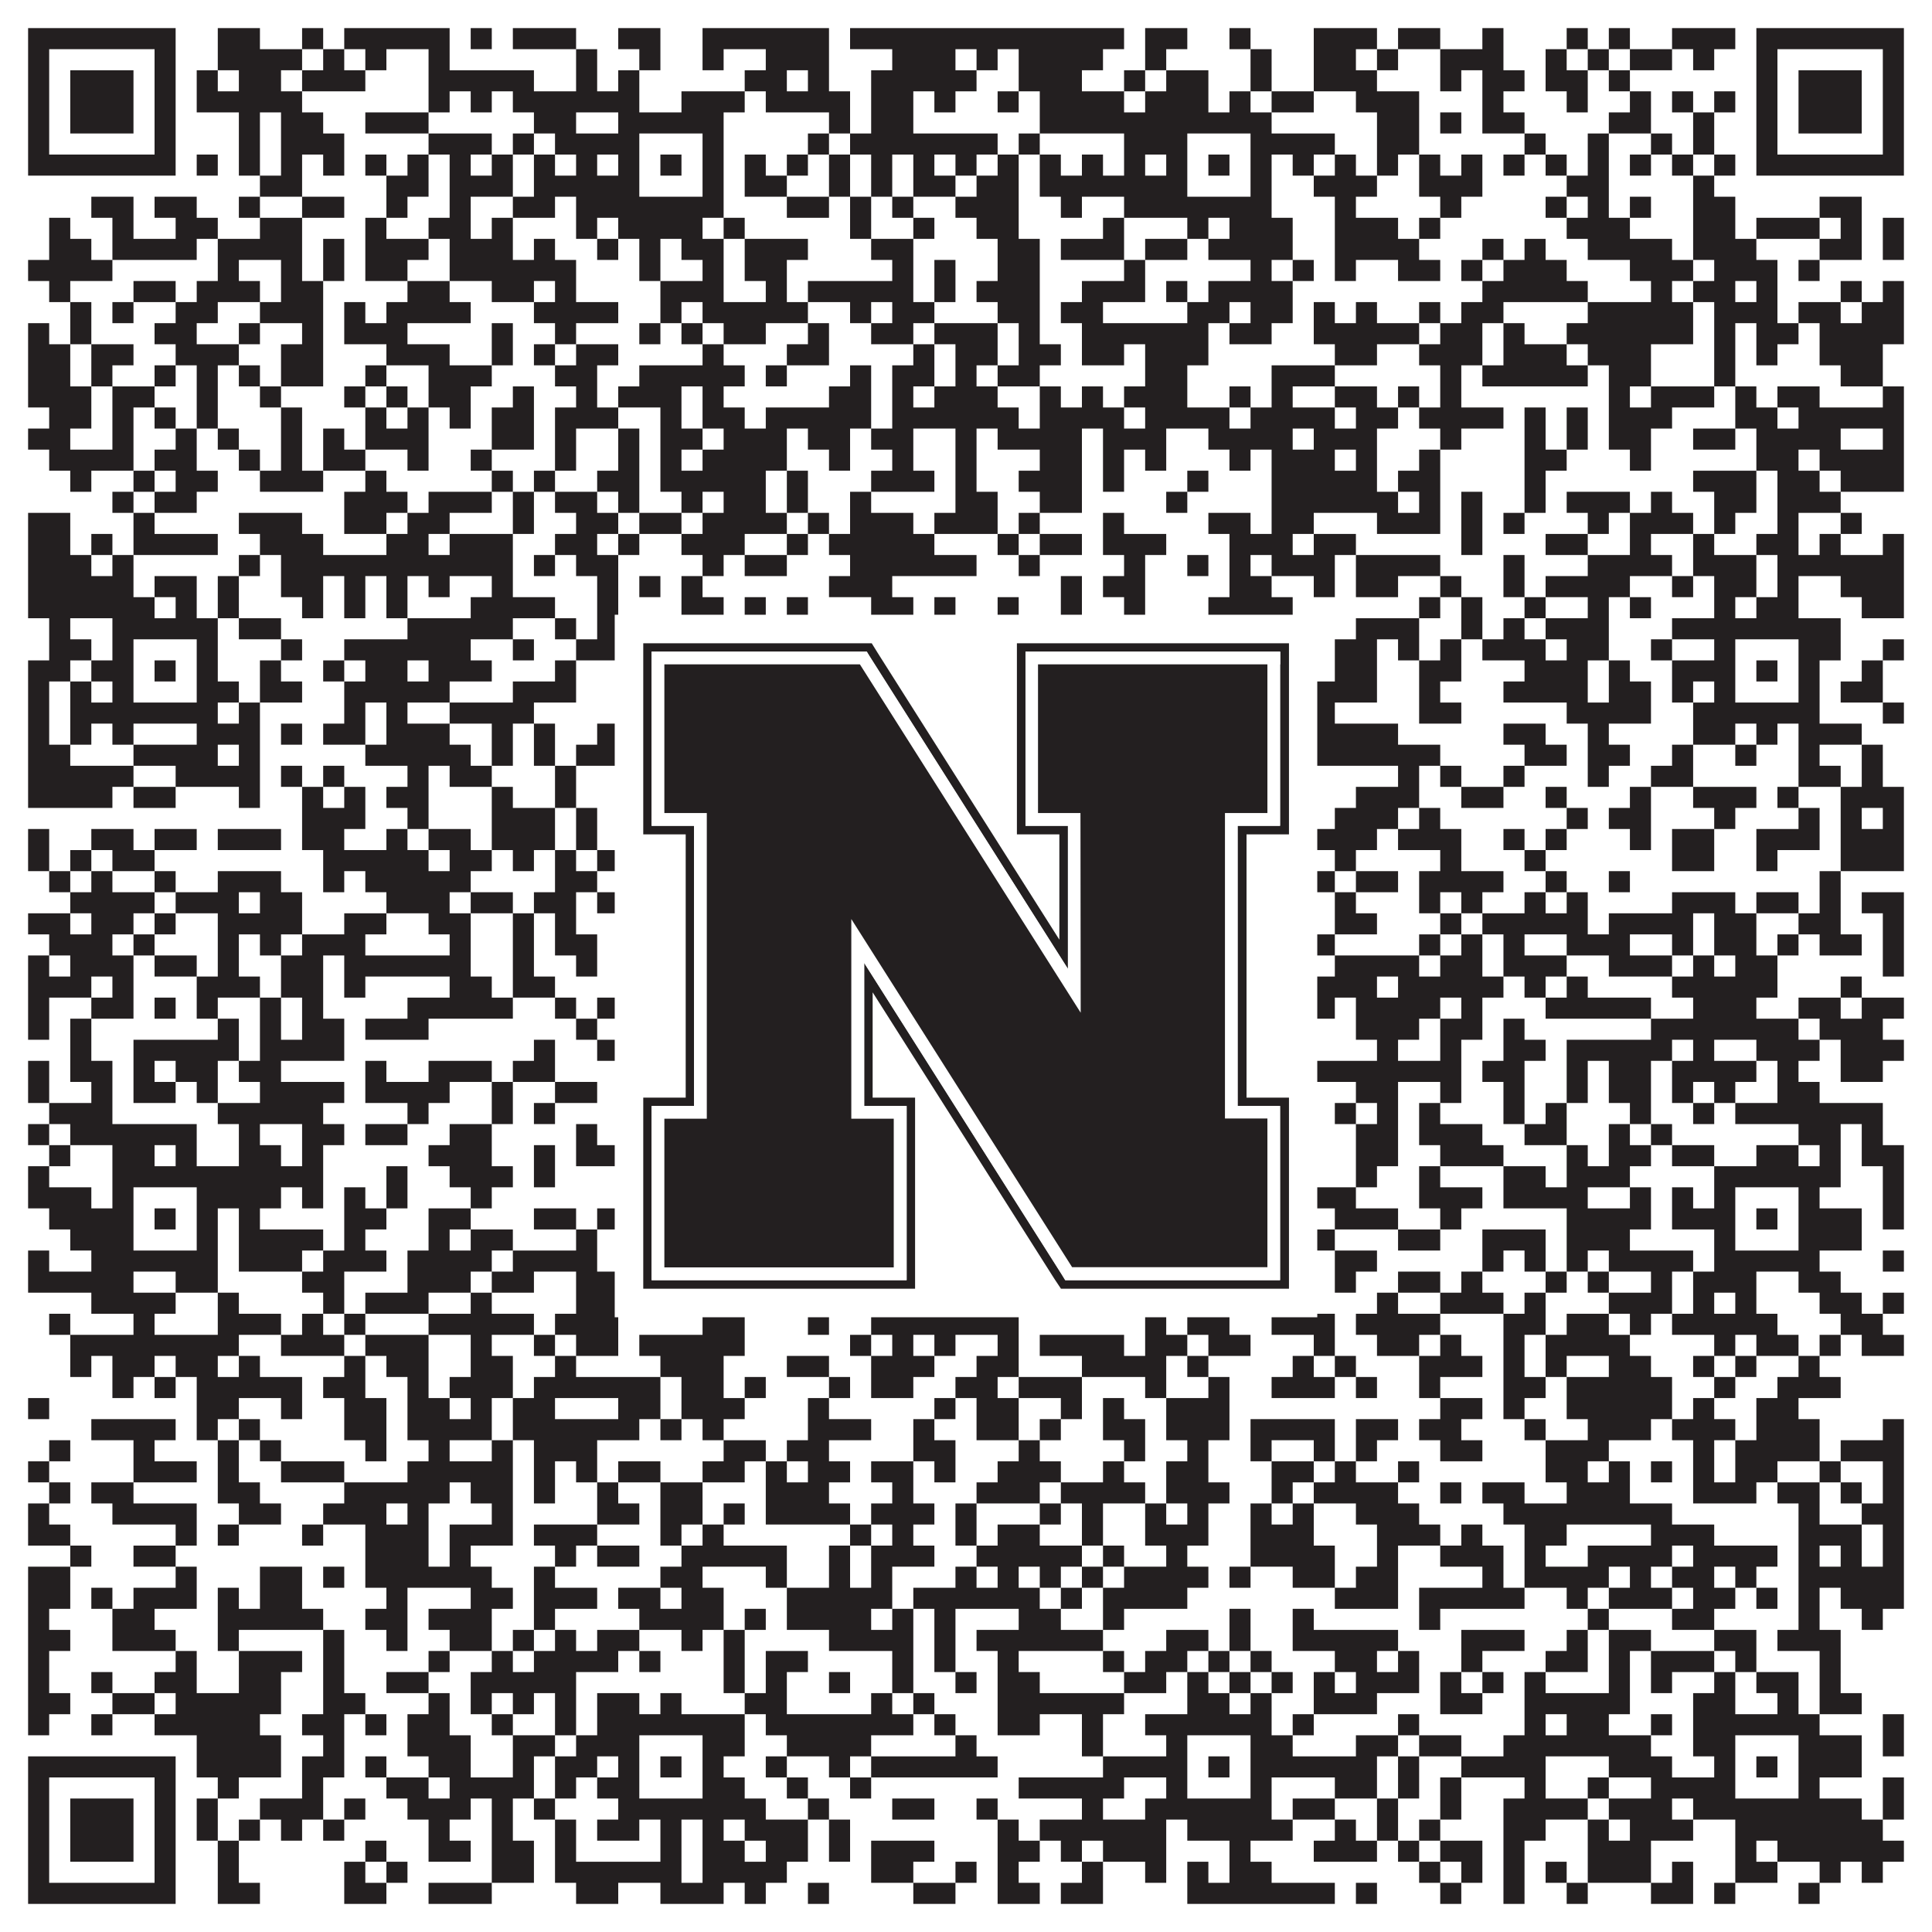
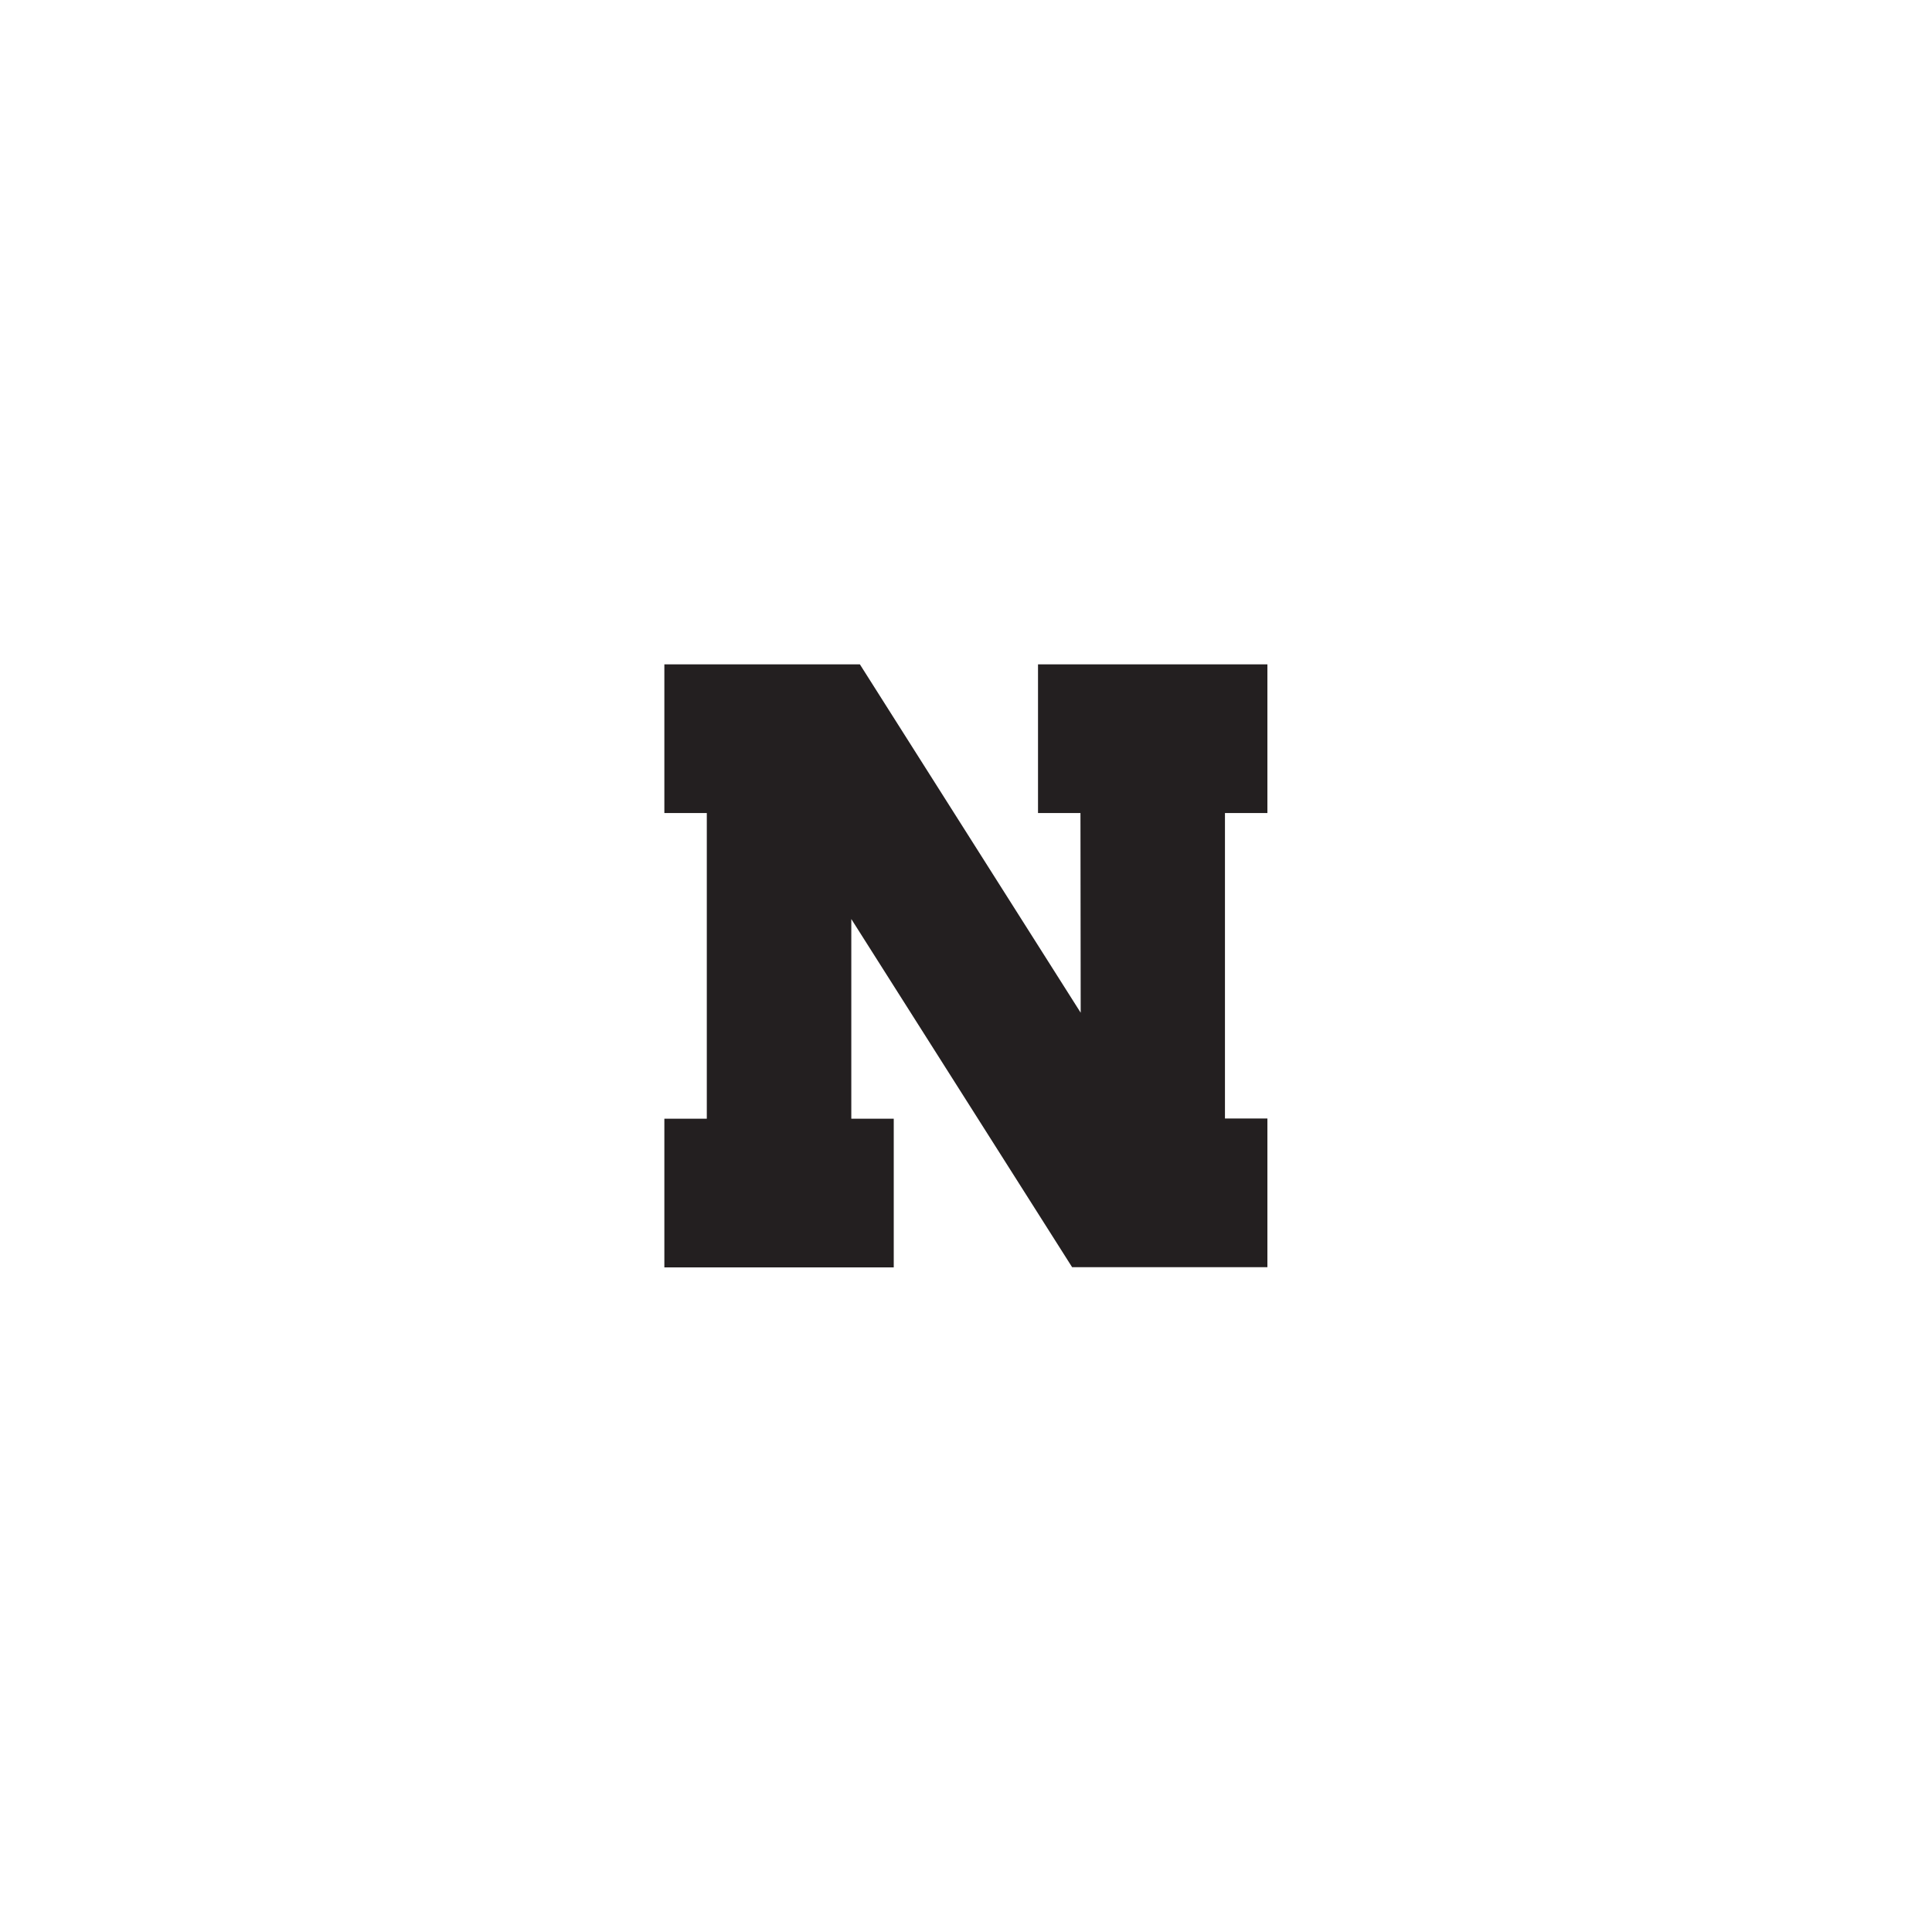
<svg xmlns="http://www.w3.org/2000/svg" version="1.1" width="1100px" height="1100px" viewBox="0 0 1100 1100">
  <rect x="0" y="0" width="1100" height="1100" fill="#ffffff" fill-opacity="1" />
-   <path fill="#231f20" fill-opacity="1" d="M16,16L100,16L100,28L16,28ZM124,16L148,16L148,28L124,28ZM172,16L184,16L184,28L172,28ZM196,16L256,16L256,28L196,28ZM268,16L280,16L280,28L268,28ZM292,16L328,16L328,28L292,28ZM352,16L376,16L376,28L352,28ZM400,16L472,16L472,28L400,28ZM484,16L640,16L640,28L484,28ZM652,16L676,16L676,28L652,28ZM700,16L712,16L712,28L700,28ZM748,16L784,16L784,28L748,28ZM796,16L820,16L820,28L796,28ZM844,16L856,16L856,28L844,28ZM892,16L904,16L904,28L892,28ZM916,16L928,16L928,28L916,28ZM952,16L988,16L988,28L952,28ZM1000,16L1084,16L1084,28L1000,28ZM16,28L28,28L28,40L16,40ZM88,28L100,28L100,40L88,40ZM124,28L172,28L172,40L124,40ZM184,28L196,28L196,40L184,40ZM208,28L220,28L220,40L208,40ZM244,28L256,28L256,40L244,40ZM328,28L340,28L340,40L328,40ZM364,28L376,28L376,40L364,40ZM400,28L412,28L412,40L400,40ZM436,28L472,28L472,40L436,40ZM508,28L544,28L544,40L508,40ZM556,28L568,28L568,40L556,40ZM580,28L628,28L628,40L580,40ZM652,28L664,28L664,40L652,40ZM712,28L724,28L724,40L712,40ZM748,28L772,28L772,40L748,40ZM784,28L796,28L796,40L784,40ZM820,28L856,28L856,40L820,40ZM880,28L892,28L892,40L880,40ZM904,28L916,28L916,40L904,40ZM928,28L952,28L952,40L928,40ZM964,28L976,28L976,40L964,40ZM1000,28L1012,28L1012,40L1000,40ZM1072,28L1084,28L1084,40L1072,40ZM16,40L28,40L28,52L16,52ZM40,40L76,40L76,52L40,52ZM88,40L100,40L100,52L88,52ZM112,40L124,40L124,52L112,52ZM136,40L160,40L160,52L136,52ZM172,40L208,40L208,52L172,52ZM244,40L304,40L304,52L244,52ZM328,40L340,40L340,52L328,52ZM352,40L364,40L364,52L352,52ZM424,40L448,40L448,52L424,52ZM460,40L472,40L472,52L460,52ZM496,40L556,40L556,52L496,52ZM580,40L616,40L616,52L580,52ZM640,40L652,40L652,52L640,52ZM664,40L688,40L688,52L664,52ZM712,40L724,40L724,52L712,52ZM748,40L784,40L784,52L748,52ZM820,40L832,40L832,52L820,52ZM844,40L868,40L868,52L844,52ZM880,40L904,40L904,52L880,52ZM916,40L928,40L928,52L916,52ZM1000,40L1012,40L1012,52L1000,52ZM1024,40L1060,40L1060,52L1024,52ZM1072,40L1084,40L1084,52L1072,52ZM16,52L28,52L28,64L16,64ZM40,52L76,52L76,64L40,64ZM88,52L100,52L100,64L88,64ZM112,52L172,52L172,64L112,64ZM244,52L256,52L256,64L244,64ZM268,52L280,52L280,64L268,64ZM292,52L364,52L364,64L292,64ZM388,52L424,52L424,64L388,64ZM436,52L484,52L484,64L436,64ZM496,52L520,52L520,64L496,64ZM532,52L544,52L544,64L532,64ZM568,52L580,52L580,64L568,64ZM592,52L640,52L640,64L592,64ZM652,52L688,52L688,64L652,64ZM700,52L712,52L712,64L700,64ZM724,52L748,52L748,64L724,64ZM772,52L808,52L808,64L772,64ZM844,52L856,52L856,64L844,64ZM892,52L904,52L904,64L892,64ZM928,52L940,52L940,64L928,64ZM952,52L964,52L964,64L952,64ZM976,52L988,52L988,64L976,64ZM1000,52L1012,52L1012,64L1000,64ZM1024,52L1060,52L1060,64L1024,64ZM1072,52L1084,52L1084,64L1072,64ZM16,64L28,64L28,76L16,76ZM40,64L76,64L76,76L40,76ZM88,64L100,64L100,76L88,76ZM136,64L148,64L148,76L136,76ZM160,64L184,64L184,76L160,76ZM208,64L244,64L244,76L208,76ZM304,64L328,64L328,76L304,76ZM352,64L412,64L412,76L352,76ZM472,64L484,64L484,76L472,76ZM496,64L520,64L520,76L496,76ZM592,64L724,64L724,76L592,76ZM784,64L808,64L808,76L784,76ZM820,64L832,64L832,76L820,76ZM844,64L868,64L868,76L844,76ZM916,64L940,64L940,76L916,76ZM964,64L976,64L976,76L964,76ZM1000,64L1012,64L1012,76L1000,76ZM1024,64L1060,64L1060,76L1024,76ZM1072,64L1084,64L1084,76L1072,76ZM16,76L28,76L28,88L16,88ZM88,76L100,76L100,88L88,88ZM136,76L148,76L148,88L136,88ZM160,76L196,76L196,88L160,88ZM244,76L280,76L280,88L244,88ZM292,76L304,76L304,88L292,88ZM316,76L364,76L364,88L316,88ZM400,76L412,76L412,88L400,88ZM460,76L472,76L472,88L460,88ZM484,76L568,76L568,88L484,88ZM580,76L592,76L592,88L580,88ZM640,76L676,76L676,88L640,88ZM712,76L760,76L760,88L712,88ZM784,76L808,76L808,88L784,88ZM868,76L880,76L880,88L868,88ZM904,76L916,76L916,88L904,88ZM940,76L952,76L952,88L940,88ZM964,76L976,76L976,88L964,88ZM1000,76L1012,76L1012,88L1000,88ZM1072,76L1084,76L1084,88L1072,88ZM16,88L100,88L100,100L16,100ZM112,88L124,88L124,100L112,100ZM136,88L148,88L148,100L136,100ZM160,88L172,88L172,100L160,100ZM184,88L196,88L196,100L184,100ZM208,88L220,88L220,100L208,100ZM232,88L244,88L244,100L232,100ZM256,88L268,88L268,100L256,100ZM280,88L292,88L292,100L280,100ZM304,88L316,88L316,100L304,100ZM328,88L340,88L340,100L328,100ZM352,88L364,88L364,100L352,100ZM376,88L388,88L388,100L376,100ZM400,88L412,88L412,100L400,100ZM424,88L436,88L436,100L424,100ZM448,88L460,88L460,100L448,100ZM472,88L484,88L484,100L472,100ZM496,88L508,88L508,100L496,100ZM520,88L532,88L532,100L520,100ZM544,88L556,88L556,100L544,100ZM568,88L580,88L580,100L568,100ZM592,88L604,88L604,100L592,100ZM616,88L628,88L628,100L616,100ZM640,88L652,88L652,100L640,100ZM664,88L676,88L676,100L664,100ZM688,88L700,88L700,100L688,100ZM712,88L724,88L724,100L712,100ZM736,88L748,88L748,100L736,100ZM760,88L772,88L772,100L760,100ZM784,88L796,88L796,100L784,100ZM808,88L820,88L820,100L808,100ZM832,88L844,88L844,100L832,100ZM856,88L868,88L868,100L856,100ZM880,88L892,88L892,100L880,100ZM904,88L916,88L916,100L904,100ZM928,88L940,88L940,100L928,100ZM952,88L964,88L964,100L952,100ZM976,88L988,88L988,100L976,100ZM1000,88L1084,88L1084,100L1000,100ZM148,100L172,100L172,112L148,112ZM220,100L244,100L244,112L220,112ZM256,100L292,100L292,112L256,112ZM304,100L364,100L364,112L304,112ZM400,100L412,100L412,112L400,112ZM424,100L448,100L448,112L424,112ZM472,100L484,100L484,112L472,112ZM496,100L508,100L508,112L496,112ZM520,100L544,100L544,112L520,112ZM556,100L580,100L580,112L556,112ZM592,100L676,100L676,112L592,112ZM712,100L724,100L724,112L712,112ZM748,100L784,100L784,112L748,112ZM808,100L844,100L844,112L808,112ZM892,100L916,100L916,112L892,112ZM964,100L976,100L976,112L964,112ZM52,112L76,112L76,124L52,124ZM88,112L112,112L112,124L88,124ZM136,112L148,112L148,124L136,124ZM172,112L196,112L196,124L172,124ZM220,112L232,112L232,124L220,124ZM256,112L268,112L268,124L256,124ZM292,112L316,112L316,124L292,124ZM328,112L412,112L412,124L328,124ZM448,112L472,112L472,124L448,124ZM484,112L496,112L496,124L484,124ZM508,112L520,112L520,124L508,124ZM544,112L580,112L580,124L544,124ZM604,112L616,112L616,124L604,124ZM640,112L724,112L724,124L640,124ZM760,112L772,112L772,124L760,124ZM820,112L832,112L832,124L820,124ZM880,112L892,112L892,124L880,124ZM904,112L916,112L916,124L904,124ZM928,112L940,112L940,124L928,124ZM964,112L988,112L988,124L964,124ZM1036,112L1060,112L1060,124L1036,124ZM28,124L40,124L40,136L28,136ZM64,124L76,124L76,136L64,136ZM100,124L124,124L124,136L100,136ZM148,124L172,124L172,136L148,136ZM208,124L220,124L220,136L208,136ZM244,124L268,124L268,136L244,136ZM280,124L292,124L292,136L280,136ZM328,124L340,124L340,136L328,136ZM352,124L400,124L400,136L352,136ZM412,124L424,124L424,136L412,136ZM484,124L496,124L496,136L484,136ZM520,124L532,124L532,136L520,136ZM556,124L580,124L580,136L556,136ZM628,124L640,124L640,136L628,136ZM676,124L688,124L688,136L676,136ZM700,124L736,124L736,136L700,136ZM760,124L796,124L796,136L760,136ZM808,124L820,124L820,136L808,136ZM892,124L928,124L928,136L892,136ZM964,124L988,124L988,136L964,136ZM1000,124L1036,124L1036,136L1000,136ZM1048,124L1060,124L1060,136L1048,136ZM1072,124L1084,124L1084,136L1072,136ZM28,136L52,136L52,148L28,148ZM64,136L112,136L112,148L64,148ZM124,136L172,136L172,148L124,148ZM184,136L196,136L196,148L184,148ZM208,136L244,136L244,148L208,148ZM256,136L292,136L292,148L256,148ZM304,136L316,136L316,148L304,148ZM340,136L352,136L352,148L340,148ZM364,136L376,136L376,148L364,148ZM388,136L412,136L412,148L388,148ZM424,136L460,136L460,148L424,148ZM496,136L520,136L520,148L496,148ZM568,136L592,136L592,148L568,148ZM604,136L640,136L640,148L604,148ZM652,136L676,136L676,148L652,148ZM688,136L736,136L736,148L688,148ZM760,136L808,136L808,148L760,148ZM844,136L856,136L856,148L844,148ZM868,136L880,136L880,148L868,148ZM904,136L952,136L952,148L904,148ZM964,136L1000,136L1000,148L964,148ZM1036,136L1060,136L1060,148L1036,148ZM1072,136L1084,136L1084,148L1072,148ZM16,148L64,148L64,160L16,160ZM124,148L136,148L136,160L124,160ZM160,148L172,148L172,160L160,160ZM184,148L196,148L196,160L184,160ZM208,148L232,148L232,160L208,160ZM256,148L328,148L328,160L256,160ZM364,148L376,148L376,160L364,160ZM400,148L412,148L412,160L400,160ZM424,148L448,148L448,160L424,160ZM508,148L520,148L520,160L508,160ZM532,148L544,148L544,160L532,160ZM568,148L592,148L592,160L568,160ZM640,148L652,148L652,160L640,160ZM712,148L724,148L724,160L712,160ZM736,148L748,148L748,160L736,160ZM760,148L772,148L772,160L760,160ZM796,148L820,148L820,160L796,160ZM832,148L844,148L844,160L832,160ZM856,148L892,148L892,160L856,160ZM928,148L964,148L964,160L928,160ZM976,148L1012,148L1012,160L976,160ZM1024,148L1036,148L1036,160L1024,160ZM28,160L40,160L40,172L28,172ZM76,160L100,160L100,172L76,172ZM112,160L148,160L148,172L112,172ZM160,160L184,160L184,172L160,172ZM232,160L256,160L256,172L232,172ZM280,160L304,160L304,172L280,172ZM316,160L328,160L328,172L316,172ZM376,160L412,160L412,172L376,172ZM436,160L448,160L448,172L436,172ZM460,160L520,160L520,172L460,172ZM532,160L544,160L544,172L532,172ZM556,160L592,160L592,172L556,172ZM616,160L652,160L652,172L616,172ZM664,160L676,160L676,172L664,172ZM688,160L736,160L736,172L688,172ZM844,160L904,160L904,172L844,172ZM940,160L952,160L952,172L940,172ZM964,160L988,160L988,172L964,172ZM1000,160L1012,160L1012,172L1000,172ZM1048,160L1060,160L1060,172L1048,172ZM1072,160L1084,160L1084,172L1072,172ZM40,172L52,172L52,184L40,184ZM64,172L76,172L76,184L64,184ZM100,172L124,172L124,184L100,184ZM148,172L184,172L184,184L148,184ZM196,172L208,172L208,184L196,184ZM220,172L268,172L268,184L220,184ZM304,172L352,172L352,184L304,184ZM376,172L388,172L388,184L376,184ZM400,172L460,172L460,184L400,184ZM484,172L496,172L496,184L484,184ZM508,172L532,172L532,184L508,184ZM568,172L592,172L592,184L568,184ZM604,172L628,172L628,184L604,184ZM676,172L700,172L700,184L676,184ZM712,172L736,172L736,184L712,184ZM748,172L760,172L760,184L748,184ZM772,172L784,172L784,184L772,184ZM808,172L820,172L820,184L808,184ZM832,172L856,172L856,184L832,184ZM904,172L964,172L964,184L904,184ZM976,172L1012,172L1012,184L976,184ZM1024,172L1048,172L1048,184L1024,184ZM1060,172L1084,172L1084,184L1060,184ZM16,184L28,184L28,196L16,196ZM40,184L52,184L52,196L40,196ZM88,184L112,184L112,196L88,196ZM136,184L148,184L148,196L136,196ZM172,184L184,184L184,196L172,196ZM196,184L232,184L232,196L196,196ZM280,184L292,184L292,196L280,196ZM316,184L328,184L328,196L316,196ZM364,184L376,184L376,196L364,196ZM388,184L400,184L400,196L388,196ZM412,184L436,184L436,196L412,196ZM460,184L472,184L472,196L460,196ZM496,184L520,184L520,196L496,196ZM532,184L568,184L568,196L532,196ZM580,184L592,184L592,196L580,196ZM616,184L688,184L688,196L616,196ZM700,184L724,184L724,196L700,196ZM748,184L808,184L808,196L748,196ZM820,184L844,184L844,196L820,196ZM856,184L868,184L868,196L856,196ZM892,184L964,184L964,196L892,196ZM976,184L988,184L988,196L976,196ZM1000,184L1024,184L1024,196L1000,196ZM1036,184L1084,184L1084,196L1036,196ZM16,196L40,196L40,208L16,208ZM52,196L76,196L76,208L52,208ZM100,196L136,196L136,208L100,208ZM160,196L184,196L184,208L160,208ZM220,196L256,196L256,208L220,208ZM280,196L292,196L292,208L280,208ZM304,196L316,196L316,208L304,208ZM328,196L352,196L352,208L328,208ZM400,196L412,196L412,208L400,208ZM448,196L472,196L472,208L448,208ZM520,196L532,196L532,208L520,208ZM544,196L568,196L568,208L544,208ZM580,196L604,196L604,208L580,208ZM616,196L640,196L640,208L616,208ZM652,196L688,196L688,208L652,208ZM760,196L784,196L784,208L760,208ZM808,196L844,196L844,208L808,208ZM856,196L892,196L892,208L856,208ZM904,196L940,196L940,208L904,208ZM976,196L988,196L988,208L976,208ZM1000,196L1012,196L1012,208L1000,208ZM1036,196L1072,196L1072,208L1036,208ZM16,208L40,208L40,220L16,220ZM52,208L64,208L64,220L52,220ZM88,208L100,208L100,220L88,220ZM112,208L124,208L124,220L112,220ZM136,208L148,208L148,220L136,220ZM160,208L184,208L184,220L160,220ZM208,208L220,208L220,220L208,220ZM244,208L280,208L280,220L244,220ZM316,208L340,208L340,220L316,220ZM364,208L424,208L424,220L364,220ZM436,208L448,208L448,220L436,220ZM484,208L496,208L496,220L484,220ZM508,208L532,208L532,220L508,220ZM544,208L556,208L556,220L544,220ZM568,208L592,208L592,220L568,220ZM652,208L676,208L676,220L652,220ZM724,208L760,208L760,220L724,220ZM820,208L832,208L832,220L820,220ZM844,208L904,208L904,220L844,220ZM916,208L940,208L940,220L916,220ZM976,208L988,208L988,220L976,220ZM1048,208L1072,208L1072,220L1048,220ZM16,220L52,220L52,232L16,232ZM64,220L88,220L88,232L64,232ZM112,220L124,220L124,232L112,232ZM148,220L160,220L160,232L148,232ZM196,220L208,220L208,232L196,232ZM220,220L232,220L232,232L220,232ZM244,220L268,220L268,232L244,232ZM292,220L304,220L304,232L292,232ZM328,220L340,220L340,232L328,232ZM352,220L388,220L388,232L352,232ZM400,220L412,220L412,232L400,232ZM472,220L496,220L496,232L472,232ZM508,220L520,220L520,232L508,232ZM532,220L568,220L568,232L532,232ZM592,220L604,220L604,232L592,232ZM616,220L628,220L628,232L616,232ZM640,220L676,220L676,232L640,232ZM700,220L712,220L712,232L700,232ZM724,220L736,220L736,232L724,232ZM760,220L784,220L784,232L760,232ZM796,220L808,220L808,232L796,232ZM820,220L832,220L832,232L820,232ZM916,220L928,220L928,232L916,232ZM940,220L976,220L976,232L940,232ZM988,220L1000,220L1000,232L988,232ZM1012,220L1036,220L1036,232L1012,232ZM1072,220L1084,220L1084,232L1072,232ZM28,232L52,232L52,244L28,244ZM64,232L76,232L76,244L64,244ZM88,232L100,232L100,244L88,244ZM112,232L124,232L124,244L112,244ZM160,232L172,232L172,244L160,244ZM208,232L220,232L220,244L208,244ZM232,232L244,232L244,244L232,244ZM256,232L268,232L268,244L256,244ZM280,232L304,232L304,244L280,244ZM316,232L352,232L352,244L316,244ZM376,232L388,232L388,244L376,244ZM400,232L424,232L424,244L400,244ZM436,232L496,232L496,244L436,244ZM508,232L580,232L580,244L508,244ZM592,232L640,232L640,244L592,244ZM652,232L700,232L700,244L652,244ZM712,232L760,232L760,244L712,244ZM772,232L796,232L796,244L772,244ZM808,232L856,232L856,244L808,244ZM868,232L880,232L880,244L868,244ZM892,232L904,232L904,244L892,244ZM916,232L952,232L952,244L916,244ZM988,232L1012,232L1012,244L988,244ZM1024,232L1084,232L1084,244L1024,244ZM16,244L40,244L40,256L16,256ZM64,244L76,244L76,256L64,256ZM100,244L112,244L112,256L100,256ZM124,244L136,244L136,256L124,256ZM160,244L172,244L172,256L160,256ZM184,244L196,244L196,256L184,256ZM208,244L244,244L244,256L208,256ZM280,244L304,244L304,256L280,256ZM316,244L328,244L328,256L316,256ZM352,244L364,244L364,256L352,256ZM376,244L400,244L400,256L376,256ZM412,244L448,244L448,256L412,256ZM460,244L484,244L484,256L460,256ZM496,244L520,244L520,256L496,256ZM544,244L556,244L556,256L544,256ZM568,244L616,244L616,256L568,256ZM628,244L664,244L664,256L628,256ZM688,244L736,244L736,256L688,256ZM748,244L784,244L784,256L748,256ZM820,244L832,244L832,256L820,256ZM868,244L880,244L880,256L868,256ZM892,244L904,244L904,256L892,256ZM916,244L940,244L940,256L916,256ZM964,244L988,244L988,256L964,256ZM1000,244L1048,244L1048,256L1000,256ZM1072,244L1084,244L1084,256L1072,256ZM28,256L76,256L76,268L28,268ZM88,256L112,256L112,268L88,268ZM136,256L148,256L148,268L136,268ZM160,256L172,256L172,268L160,268ZM184,256L208,256L208,268L184,268ZM232,256L244,256L244,268L232,268ZM268,256L280,256L280,268L268,268ZM316,256L328,256L328,268L316,268ZM352,256L364,256L364,268L352,268ZM376,256L388,256L388,268L376,268ZM400,256L448,256L448,268L400,268ZM472,256L484,256L484,268L472,268ZM508,256L520,256L520,268L508,268ZM544,256L556,256L556,268L544,268ZM592,256L616,256L616,268L592,268ZM628,256L640,256L640,268L628,268ZM652,256L664,256L664,268L652,268ZM700,256L712,256L712,268L700,268ZM724,256L760,256L760,268L724,268ZM772,256L784,256L784,268L772,268ZM808,256L820,256L820,268L808,268ZM868,256L892,256L892,268L868,268ZM928,256L940,256L940,268L928,268ZM1000,256L1024,256L1024,268L1000,268ZM1036,256L1084,256L1084,268L1036,268ZM40,268L52,268L52,280L40,280ZM76,268L88,268L88,280L76,280ZM100,268L124,268L124,280L100,280ZM148,268L184,268L184,280L148,280ZM208,268L220,268L220,280L208,280ZM280,268L292,268L292,280L280,280ZM304,268L316,268L316,280L304,280ZM340,268L364,268L364,280L340,280ZM376,268L436,268L436,280L376,280ZM448,268L460,268L460,280L448,280ZM496,268L532,268L532,280L496,280ZM544,268L556,268L556,280L544,280ZM580,268L616,268L616,280L580,280ZM628,268L640,268L640,280L628,280ZM676,268L688,268L688,280L676,280ZM724,268L784,268L784,280L724,280ZM796,268L820,268L820,280L796,280ZM868,268L880,268L880,280L868,280ZM964,268L1000,268L1000,280L964,280ZM1012,268L1036,268L1036,280L1012,280ZM1048,268L1084,268L1084,280L1048,280ZM64,280L76,280L76,292L64,292ZM88,280L112,280L112,292L88,292ZM196,280L232,280L232,292L196,292ZM244,280L280,280L280,292L244,292ZM292,280L304,280L304,292L292,292ZM316,280L340,280L340,292L316,292ZM352,280L364,280L364,292L352,292ZM388,280L400,280L400,292L388,292ZM412,280L436,280L436,292L412,292ZM448,280L460,280L460,292L448,292ZM484,280L496,280L496,292L484,292ZM544,280L568,280L568,292L544,292ZM592,280L616,280L616,292L592,292ZM664,280L676,280L676,292L664,292ZM724,280L796,280L796,292L724,292ZM808,280L820,280L820,292L808,292ZM832,280L844,280L844,292L832,292ZM868,280L880,280L880,292L868,292ZM892,280L928,280L928,292L892,292ZM940,280L952,280L952,292L940,292ZM976,280L1000,280L1000,292L976,292ZM1012,280L1048,280L1048,292L1012,292ZM16,292L40,292L40,304L16,304ZM76,292L88,292L88,304L76,304ZM136,292L172,292L172,304L136,304ZM196,292L220,292L220,304L196,304ZM232,292L256,292L256,304L232,304ZM292,292L304,292L304,304L292,304ZM328,292L352,292L352,304L328,304ZM364,292L388,292L388,304L364,304ZM400,292L448,292L448,304L400,304ZM460,292L472,292L472,304L460,304ZM484,292L520,292L520,304L484,304ZM532,292L568,292L568,304L532,304ZM580,292L592,292L592,304L580,304ZM628,292L640,292L640,304L628,304ZM688,292L712,292L712,304L688,304ZM724,292L748,292L748,304L724,304ZM784,292L820,292L820,304L784,304ZM832,292L844,292L844,304L832,304ZM856,292L868,292L868,304L856,304ZM904,292L916,292L916,304L904,304ZM928,292L964,292L964,304L928,304ZM976,292L988,292L988,304L976,304ZM1012,292L1024,292L1024,304L1012,304ZM1048,292L1060,292L1060,304L1048,304ZM16,304L40,304L40,316L16,316ZM52,304L64,304L64,316L52,316ZM76,304L124,304L124,316L76,316ZM148,304L184,304L184,316L148,316ZM220,304L244,304L244,316L220,316ZM256,304L292,304L292,316L256,316ZM316,304L340,304L340,316L316,316ZM352,304L364,304L364,316L352,316ZM388,304L424,304L424,316L388,316ZM448,304L460,304L460,316L448,316ZM472,304L532,304L532,316L472,316ZM568,304L580,304L580,316L568,316ZM592,304L616,304L616,316L592,316ZM628,304L664,304L664,316L628,316ZM700,304L736,304L736,316L700,316ZM748,304L772,304L772,316L748,316ZM832,304L844,304L844,316L832,316ZM880,304L904,304L904,316L880,316ZM928,304L940,304L940,316L928,316ZM964,304L976,304L976,316L964,316ZM1000,304L1024,304L1024,316L1000,316ZM1036,304L1048,304L1048,316L1036,316ZM1072,304L1084,304L1084,316L1072,316ZM16,316L52,316L52,328L16,328ZM64,316L76,316L76,328L64,328ZM136,316L148,316L148,328L136,328ZM160,316L292,316L292,328L160,328ZM304,316L316,316L316,328L304,328ZM328,316L352,316L352,328L328,328ZM400,316L412,316L412,328L400,328ZM424,316L448,316L448,328L424,328ZM484,316L556,316L556,328L484,328ZM580,316L592,316L592,328L580,328ZM640,316L652,316L652,328L640,328ZM676,316L688,316L688,328L676,328ZM700,316L712,316L712,328L700,328ZM724,316L760,316L760,328L724,328ZM772,316L820,316L820,328L772,328ZM856,316L868,316L868,328L856,328ZM904,316L952,316L952,328L904,328ZM964,316L1000,316L1000,328L964,328ZM1012,316L1084,316L1084,328L1012,328ZM16,328L76,328L76,340L16,340ZM88,328L112,328L112,340L88,340ZM124,328L136,328L136,340L124,340ZM160,328L184,328L184,340L160,340ZM196,328L208,328L208,340L196,340ZM220,328L232,328L232,340L220,340ZM244,328L256,328L256,340L244,340ZM280,328L292,328L292,340L280,340ZM340,328L352,328L352,340L340,340ZM364,328L376,328L376,340L364,340ZM388,328L400,328L400,340L388,340ZM472,328L508,328L508,340L472,340ZM604,328L616,328L616,340L604,340ZM628,328L652,328L652,340L628,340ZM700,328L724,328L724,340L700,340ZM748,328L760,328L760,340L748,340ZM772,328L796,328L796,340L772,340ZM820,328L832,328L832,340L820,340ZM856,328L868,328L868,340L856,340ZM880,328L928,328L928,340L880,340ZM952,328L964,328L964,340L952,340ZM976,328L1000,328L1000,340L976,340ZM1012,328L1024,328L1024,340L1012,340ZM1048,328L1084,328L1084,340L1048,340ZM16,340L88,340L88,352L16,352ZM100,340L112,340L112,352L100,352ZM124,340L136,340L136,352L124,352ZM172,340L184,340L184,352L172,352ZM196,340L208,340L208,352L196,352ZM220,340L232,340L232,352L220,352ZM268,340L316,340L316,352L268,352ZM340,340L352,340L352,352L340,352ZM388,340L412,340L412,352L388,352ZM424,340L436,340L436,352L424,352ZM448,340L460,340L460,352L448,352ZM496,340L520,340L520,352L496,352ZM532,340L544,340L544,352L532,352ZM568,340L580,340L580,352L568,352ZM604,340L616,340L616,352L604,352ZM640,340L652,340L652,352L640,352ZM688,340L736,340L736,352L688,352ZM808,340L820,340L820,352L808,352ZM832,340L844,340L844,352L832,352ZM868,340L880,340L880,352L868,352ZM904,340L916,340L916,352L904,352ZM928,340L940,340L940,352L928,352ZM976,340L988,340L988,352L976,352ZM1000,340L1024,340L1024,352L1000,352ZM1060,340L1084,340L1084,352L1060,352ZM28,352L40,352L40,364L28,364ZM64,352L124,352L124,364L64,364ZM136,352L160,352L160,364L136,364ZM232,352L292,352L292,364L232,364ZM316,352L328,352L328,364L316,364ZM340,352L496,352L496,364L340,364ZM520,352L544,352L544,364L520,364ZM592,352L628,352L628,364L592,364ZM664,352L724,352L724,364L664,364ZM736,352L748,352L748,364L736,364ZM772,352L808,352L808,364L772,364ZM832,352L844,352L844,364L832,364ZM856,352L868,352L868,364L856,364ZM880,352L916,352L916,364L880,364ZM952,352L1048,352L1048,364L952,364ZM28,364L52,364L52,376L28,376ZM64,364L76,364L76,376L64,376ZM112,364L124,364L124,376L112,376ZM160,364L172,364L172,376L160,376ZM196,364L268,364L268,376L196,376ZM292,364L304,364L304,376L292,376ZM328,364L364,364L364,376L328,376ZM400,364L412,364L412,376L400,376ZM424,364L520,364L520,376L424,376ZM544,364L556,364L556,376L544,376ZM604,364L676,364L676,376L604,376ZM712,364L736,364L736,376L712,376ZM760,364L784,364L784,376L760,376ZM796,364L808,364L808,376L796,376ZM820,364L832,364L832,376L820,376ZM844,364L880,364L880,376L844,376ZM892,364L916,364L916,376L892,376ZM940,364L952,364L952,376L940,376ZM976,364L988,364L988,376L976,376ZM1024,364L1048,364L1048,376L1024,376ZM1072,364L1084,364L1084,376L1072,376ZM16,376L40,376L40,388L16,388ZM52,376L76,376L76,388L52,388ZM88,376L100,376L100,388L88,388ZM112,376L124,376L124,388L112,388ZM148,376L160,376L160,388L148,388ZM184,376L196,376L196,388L184,388ZM208,376L232,376L232,388L208,388ZM244,376L280,376L280,388L244,388ZM316,376L328,376L328,388L316,388ZM352,376L364,376L364,388L352,388ZM376,376L388,376L388,388L376,388ZM400,376L412,376L412,388L400,388ZM448,376L460,376L460,388L448,388ZM472,376L520,376L520,388L472,388ZM532,376L544,376L544,388L532,388ZM592,376L616,376L616,388L592,388ZM652,376L676,376L676,388L652,388ZM688,376L700,376L700,388L688,388ZM712,376L748,376L748,388L712,388ZM760,376L784,376L784,388L760,388ZM808,376L832,376L832,388L808,388ZM868,376L904,376L904,388L868,388ZM916,376L928,376L928,388L916,388ZM952,376L988,376L988,388L952,388ZM1000,376L1012,376L1012,388L1000,388ZM1024,376L1036,376L1036,388L1024,388ZM1060,376L1072,376L1072,388L1060,388ZM16,388L28,388L28,400L16,400ZM40,388L52,388L52,400L40,400ZM64,388L76,388L76,400L64,400ZM112,388L136,388L136,400L112,400ZM148,388L172,388L172,400L148,400ZM196,388L256,388L256,400L196,400ZM292,388L328,388L328,400L292,400ZM352,388L364,388L364,400L352,400ZM400,388L412,388L412,400L400,400ZM460,388L472,388L472,400L460,400ZM484,388L496,388L496,400L484,400ZM520,388L544,388L544,400L520,400ZM568,388L580,388L580,400L568,400ZM604,388L652,388L652,400L604,400ZM664,388L676,388L676,400L664,400ZM712,388L736,388L736,400L712,400ZM748,388L784,388L784,400L748,400ZM808,388L820,388L820,400L808,400ZM856,388L904,388L904,400L856,400ZM916,388L940,388L940,400L916,400ZM952,388L964,388L964,400L952,400ZM976,388L988,388L988,400L976,400ZM1024,388L1036,388L1036,400L1024,400ZM1048,388L1072,388L1072,400L1048,400ZM16,400L28,400L28,412L16,412ZM40,400L124,400L124,412L40,412ZM136,400L148,400L148,412L136,412ZM196,400L208,400L208,412L196,412ZM220,400L232,400L232,412L220,412ZM256,400L304,400L304,412L256,412ZM352,400L448,400L448,412L352,412ZM460,400L472,400L472,412L460,412ZM496,400L532,400L532,412L496,412ZM544,400L556,400L556,412L544,412ZM568,400L580,400L580,412L568,412ZM604,400L616,400L616,412L604,412ZM628,400L652,400L652,412L628,412ZM664,400L760,400L760,412L664,412ZM808,400L832,400L832,412L808,412ZM892,400L940,400L940,412L892,412ZM964,400L1036,400L1036,412L964,412ZM1072,400L1084,400L1084,412L1072,412ZM16,412L28,412L28,424L16,424ZM40,412L52,412L52,424L40,424ZM64,412L76,412L76,424L64,424ZM112,412L148,412L148,424L112,424ZM160,412L172,412L172,424L160,424ZM184,412L208,412L208,424L184,424ZM220,412L256,412L256,424L220,424ZM280,412L292,412L292,424L280,424ZM304,412L316,412L316,424L304,424ZM340,412L400,412L400,424L340,424ZM412,412L448,412L448,424L412,424ZM460,412L472,412L472,424L460,424ZM496,412L508,412L508,424L496,424ZM520,412L532,412L532,424L520,424ZM544,412L568,412L568,424L544,424ZM592,412L616,412L616,424L592,424ZM664,412L700,412L700,424L664,424ZM724,412L796,412L796,424L724,424ZM856,412L880,412L880,424L856,424ZM904,412L916,412L916,424L904,424ZM964,412L988,412L988,424L964,424ZM1000,412L1012,412L1012,424L1000,424ZM1024,412L1060,412L1060,424L1024,424ZM16,424L40,424L40,436L16,436ZM76,424L124,424L124,436L76,436ZM136,424L148,424L148,436L136,436ZM208,424L268,424L268,436L208,436ZM280,424L292,424L292,436L280,436ZM304,424L316,424L316,436L304,436ZM328,424L364,424L364,436L328,436ZM388,424L400,424L400,436L388,436ZM412,424L436,424L436,436L412,436ZM448,424L484,424L484,436L448,436ZM496,424L520,424L520,436L496,436ZM532,424L568,424L568,436L532,436ZM592,424L604,424L604,436L592,436ZM616,424L628,424L628,436L616,436ZM676,424L712,424L712,436L676,436ZM724,424L820,424L820,436L724,436ZM868,424L892,424L892,436L868,436ZM904,424L928,424L928,436L904,436ZM952,424L964,424L964,436L952,436ZM988,424L1000,424L1000,436L988,436ZM1024,424L1036,424L1036,436L1024,436ZM1060,424L1072,424L1072,436L1060,436ZM16,436L76,436L76,448L16,448ZM100,436L148,436L148,448L100,448ZM160,436L172,436L172,448L160,448ZM184,436L196,436L196,448L184,448ZM232,436L244,436L244,448L232,448ZM256,436L280,436L280,448L256,448ZM316,436L328,436L328,448L316,448ZM376,436L424,436L424,448L376,448ZM460,436L508,436L508,448L460,448ZM532,436L556,436L556,448L532,448ZM580,436L592,436L592,448L580,448ZM604,436L628,436L628,448L604,448ZM640,436L688,436L688,448L640,448ZM700,436L724,436L724,448L700,448ZM796,436L808,436L808,448L796,448ZM820,436L832,436L832,448L820,448ZM856,436L868,436L868,448L856,448ZM904,436L916,436L916,448L904,448ZM940,436L964,436L964,448L940,448ZM1024,436L1048,436L1048,448L1024,448ZM1060,436L1072,436L1072,448L1060,448ZM16,448L64,448L64,460L16,460ZM76,448L100,448L100,460L76,460ZM136,448L148,448L148,460L136,460ZM172,448L184,448L184,460L172,460ZM196,448L208,448L208,460L196,460ZM220,448L244,448L244,460L220,460ZM280,448L292,448L292,460L280,460ZM316,448L328,448L328,460L316,460ZM352,448L364,448L364,460L352,460ZM424,448L436,448L436,460L424,460ZM472,448L484,448L484,460L472,460ZM520,448L532,448L532,460L520,460ZM556,448L580,448L580,460L556,460ZM664,448L688,448L688,460L664,460ZM724,448L748,448L748,460L724,460ZM772,448L808,448L808,460L772,460ZM832,448L856,448L856,460L832,460ZM880,448L892,448L892,460L880,460ZM928,448L940,448L940,460L928,460ZM964,448L1000,448L1000,460L964,460ZM1012,448L1024,448L1024,460L1012,460ZM1048,448L1084,448L1084,460L1048,460ZM172,460L208,460L208,472L172,472ZM232,460L244,460L244,472L232,472ZM280,460L316,460L316,472L280,472ZM328,460L340,460L340,472L328,472ZM352,460L364,460L364,472L352,472ZM376,460L388,460L388,472L376,472ZM400,460L424,460L424,472L400,472ZM472,460L496,460L496,472L472,472ZM544,460L556,460L556,472L544,472ZM592,460L604,460L604,472L592,472ZM628,460L640,460L640,472L628,472ZM676,460L712,460L712,472L676,472ZM724,460L736,460L736,472L724,472ZM760,460L796,460L796,472L760,472ZM808,460L820,460L820,472L808,472ZM892,460L904,460L904,472L892,472ZM916,460L940,460L940,472L916,472ZM976,460L988,460L988,472L976,472ZM1024,460L1036,460L1036,472L1024,472ZM1048,460L1060,460L1060,472L1048,472ZM1072,460L1084,460L1084,472L1072,472ZM16,472L28,472L28,484L16,484ZM52,472L76,472L76,484L52,484ZM88,472L112,472L112,484L88,484ZM124,472L160,472L160,484L124,484ZM172,472L196,472L196,484L172,484ZM220,472L232,472L232,484L220,484ZM244,472L268,472L268,484L244,484ZM280,472L316,472L316,484L280,484ZM328,472L340,472L340,484L328,484ZM400,472L412,472L412,484L400,484ZM424,472L448,472L448,484L424,484ZM460,472L472,472L472,484L460,484ZM484,472L496,472L496,484L484,484ZM508,472L520,472L520,484L508,484ZM532,472L556,472L556,484L532,484ZM580,472L592,472L592,484L580,484ZM604,472L616,472L616,484L604,484ZM640,472L652,472L652,484L640,484ZM700,472L712,472L712,484L700,484ZM748,472L784,472L784,484L748,484ZM796,472L832,472L832,484L796,484ZM856,472L868,472L868,484L856,484ZM880,472L892,472L892,484L880,484ZM928,472L940,472L940,484L928,484ZM952,472L976,472L976,484L952,484ZM1000,472L1036,472L1036,484L1000,484ZM1048,472L1084,472L1084,484L1048,484ZM16,484L28,484L28,496L16,496ZM40,484L52,484L52,496L40,496ZM64,484L88,484L88,496L64,496ZM184,484L244,484L244,496L184,496ZM256,484L280,484L280,496L256,496ZM292,484L304,484L304,496L292,496ZM316,484L328,484L328,496L316,496ZM340,484L364,484L364,496L340,496ZM388,484L412,484L412,496L388,496ZM424,484L460,484L460,496L424,496ZM484,484L508,484L508,496L484,496ZM532,484L544,484L544,496L532,496ZM568,484L580,484L580,496L568,496ZM592,484L604,484L604,496L592,496ZM664,484L676,484L676,496L664,496ZM688,484L700,484L700,496L688,496ZM712,484L724,484L724,496L712,496ZM760,484L772,484L772,496L760,496ZM820,484L832,484L832,496L820,496ZM868,484L880,484L880,496L868,496ZM952,484L976,484L976,496L952,496ZM1000,484L1012,484L1012,496L1000,496ZM1048,484L1084,484L1084,496L1048,496ZM28,496L40,496L40,508L28,508ZM52,496L64,496L64,508L52,508ZM88,496L100,496L100,508L88,508ZM124,496L160,496L160,508L124,508ZM184,496L196,496L196,508L184,508ZM208,496L268,496L268,508L208,508ZM316,496L340,496L340,508L316,508ZM352,496L388,496L388,508L352,508ZM400,496L436,496L436,508L400,508ZM448,496L496,496L496,508L448,508ZM508,496L520,496L520,508L508,508ZM532,496L568,496L568,508L532,508ZM580,496L592,496L592,508L580,508ZM616,496L652,496L652,508L616,508ZM664,496L676,496L676,508L664,508ZM700,496L760,496L760,508L700,508ZM772,496L796,496L796,508L772,508ZM808,496L856,496L856,508L808,508ZM880,496L892,496L892,508L880,508ZM916,496L928,496L928,508L916,508ZM1036,496L1048,496L1048,508L1036,508ZM40,508L88,508L88,520L40,520ZM100,508L136,508L136,520L100,520ZM148,508L172,508L172,520L148,520ZM220,508L256,508L256,520L220,520ZM268,508L292,508L292,520L268,520ZM304,508L328,508L328,520L304,520ZM340,508L364,508L364,520L340,520ZM388,508L412,508L412,520L388,520ZM436,508L448,508L448,520L436,520ZM460,508L484,508L484,520L460,520ZM496,508L508,508L508,520L496,520ZM532,508L544,508L544,520L532,520ZM640,508L664,508L664,520L640,520ZM676,508L688,508L688,520L676,520ZM700,508L712,508L712,520L700,520ZM760,508L772,508L772,520L760,520ZM808,508L820,508L820,520L808,520ZM832,508L844,508L844,520L832,520ZM868,508L880,508L880,520L868,520ZM892,508L904,508L904,520L892,520ZM952,508L988,508L988,520L952,520ZM1000,508L1024,508L1024,520L1000,520ZM1036,508L1048,508L1048,520L1036,520ZM1060,508L1084,508L1084,520L1060,520ZM16,520L40,520L40,532L16,532ZM52,520L76,520L76,532L52,532ZM88,520L100,520L100,532L88,532ZM124,520L172,520L172,532L124,532ZM196,520L220,520L220,532L196,532ZM244,520L268,520L268,532L244,532ZM292,520L304,520L304,532L292,532ZM316,520L328,520L328,532L316,532ZM352,520L460,520L460,532L352,532ZM472,520L508,520L508,532L472,532ZM520,520L532,520L532,532L520,532ZM604,520L616,520L616,532L604,532ZM628,520L664,520L664,532L628,532ZM676,520L700,520L700,532L676,532ZM712,520L748,520L748,532L712,532ZM760,520L784,520L784,532L760,532ZM820,520L832,520L832,532L820,532ZM844,520L904,520L904,532L844,532ZM916,520L964,520L964,532L916,532ZM976,520L1000,520L1000,532L976,532ZM1024,520L1048,520L1048,532L1024,532ZM1072,520L1084,520L1084,532L1072,532ZM28,532L64,532L64,544L28,544ZM76,532L88,532L88,544L76,544ZM124,532L136,532L136,544L124,544ZM148,532L160,532L160,544L148,544ZM172,532L208,532L208,544L172,544ZM256,532L268,532L268,544L256,544ZM292,532L304,532L304,544L292,544ZM316,532L340,532L340,544L316,544ZM388,532L412,532L412,544L388,544ZM436,532L448,532L448,544L436,544ZM472,532L484,532L484,544L472,544ZM496,532L520,532L520,544L496,544ZM568,532L592,532L592,544L568,544ZM604,532L616,532L616,544L604,544ZM628,532L664,532L664,544L628,544ZM712,532L724,532L724,544L712,544ZM736,532L760,532L760,544L736,544ZM808,532L820,532L820,544L808,544ZM832,532L844,532L844,544L832,544ZM856,532L868,532L868,544L856,544ZM892,532L928,532L928,544L892,544ZM952,532L964,532L964,544L952,544ZM976,532L1000,532L1000,544L976,544ZM1012,532L1024,532L1024,544L1012,544ZM1036,532L1060,532L1060,544L1036,544ZM1072,532L1084,532L1084,544L1072,544ZM16,544L28,544L28,556L16,556ZM40,544L76,544L76,556L40,556ZM88,544L112,544L112,556L88,556ZM124,544L136,544L136,556L124,556ZM160,544L184,544L184,556L160,556ZM196,544L268,544L268,556L196,556ZM292,544L304,544L304,556L292,556ZM328,544L340,544L340,556L328,556ZM364,544L376,544L376,556L364,556ZM424,544L436,544L436,556L424,556ZM484,544L520,544L520,556L484,556ZM556,544L628,544L628,556L556,556ZM688,544L700,544L700,556L688,556ZM760,544L808,544L808,556L760,556ZM820,544L844,544L844,556L820,556ZM856,544L892,544L892,556L856,556ZM916,544L952,544L952,556L916,556ZM964,544L976,544L976,556L964,556ZM988,544L1012,544L1012,556L988,556ZM1072,544L1084,544L1084,556L1072,556ZM16,556L52,556L52,568L16,568ZM64,556L76,556L76,568L64,568ZM112,556L148,556L148,568L112,568ZM160,556L184,556L184,568L160,568ZM196,556L208,556L208,568L196,568ZM256,556L280,556L280,568L256,568ZM292,556L316,556L316,568L292,568ZM388,556L400,556L400,568L388,568ZM424,556L448,556L448,568L424,568ZM520,556L556,556L556,568L520,568ZM640,556L652,556L652,568L640,568ZM712,556L736,556L736,568L712,568ZM748,556L784,556L784,568L748,568ZM796,556L856,556L856,568L796,568ZM868,556L880,556L880,568L868,568ZM892,556L904,556L904,568L892,568ZM952,556L1012,556L1012,568L952,568ZM1048,556L1060,556L1060,568L1048,568ZM16,568L28,568L28,580L16,580ZM52,568L76,568L76,580L52,580ZM88,568L100,568L100,580L88,580ZM112,568L124,568L124,580L112,580ZM148,568L160,568L160,580L148,580ZM172,568L184,568L184,580L172,580ZM232,568L292,568L292,580L232,580ZM316,568L328,568L328,580L316,580ZM340,568L352,568L352,580L340,580ZM364,568L412,568L412,580L364,580ZM424,568L448,568L448,580L424,580ZM460,568L484,568L484,580L460,580ZM496,568L508,568L508,580L496,580ZM520,568L532,568L532,580L520,580ZM544,568L556,568L556,580L544,580ZM616,568L688,568L688,580L616,580ZM724,568L736,568L736,580L724,580ZM748,568L760,568L760,580L748,580ZM772,568L820,568L820,580L772,580ZM832,568L844,568L844,580L832,580ZM880,568L940,568L940,580L880,580ZM964,568L1000,568L1000,580L964,580ZM1024,568L1048,568L1048,580L1024,580ZM1060,568L1084,568L1084,580L1060,580ZM16,580L28,580L28,592L16,592ZM40,580L52,580L52,592L40,592ZM124,580L136,580L136,592L124,592ZM148,580L160,580L160,592L148,592ZM172,580L196,580L196,592L172,592ZM208,580L244,580L244,592L208,592ZM328,580L340,580L340,592L328,592ZM352,580L364,580L364,592L352,592ZM400,580L424,580L424,592L400,592ZM436,580L448,580L448,592L436,592ZM508,580L520,580L520,592L508,592ZM532,580L544,580L544,592L532,592ZM556,580L616,580L616,592L556,592ZM652,580L712,580L712,592L652,592ZM724,580L748,580L748,592L724,592ZM772,580L808,580L808,592L772,592ZM820,580L844,580L844,592L820,592ZM856,580L868,580L868,592L856,592ZM940,580L1024,580L1024,592L940,592ZM1036,580L1072,580L1072,592L1036,592ZM40,592L52,592L52,604L40,604ZM76,592L136,592L136,604L76,604ZM148,592L196,592L196,604L148,604ZM304,592L316,592L316,604L304,604ZM340,592L364,592L364,604L340,604ZM388,592L436,592L436,604L388,604ZM448,592L460,592L460,604L448,604ZM496,592L544,592L544,604L496,604ZM556,592L592,592L592,604L556,604ZM604,592L616,592L616,604L604,604ZM628,592L664,592L664,604L628,604ZM676,592L700,592L700,604L676,604ZM736,592L748,592L748,604L736,604ZM784,592L796,592L796,604L784,604ZM820,592L832,592L832,604L820,604ZM856,592L880,592L880,604L856,604ZM892,592L952,592L952,604L892,604ZM964,592L976,592L976,604L964,604ZM1000,592L1036,592L1036,604L1000,604ZM1048,592L1084,592L1084,604L1048,604ZM16,604L28,604L28,616L16,616ZM40,604L64,604L64,616L40,616ZM76,604L88,604L88,616L76,616ZM100,604L124,604L124,616L100,616ZM136,604L160,604L160,616L136,616ZM208,604L220,604L220,616L208,616ZM244,604L280,604L280,616L244,616ZM292,604L316,604L316,616L292,616ZM352,604L364,604L364,616L352,616ZM388,604L400,604L400,616L388,616ZM412,604L424,604L424,616L412,616ZM448,604L472,604L472,616L448,616ZM484,604L520,604L520,616L484,616ZM532,604L556,604L556,616L532,616ZM568,604L616,604L616,616L568,616ZM628,604L640,604L640,616L628,616ZM724,604L736,604L736,616L724,616ZM748,604L832,604L832,616L748,616ZM844,604L868,604L868,616L844,616ZM892,604L904,604L904,616L892,616ZM916,604L940,604L940,616L916,616ZM952,604L1000,604L1000,616L952,616ZM1012,604L1024,604L1024,616L1012,616ZM1048,604L1072,604L1072,616L1048,616ZM16,616L28,616L28,628L16,628ZM52,616L64,616L64,628L52,628ZM76,616L100,616L100,628L76,628ZM112,616L124,616L124,628L112,628ZM148,616L196,616L196,628L148,628ZM208,616L256,616L256,628L208,628ZM280,616L292,616L292,628L280,628ZM316,616L340,616L340,628L316,628ZM352,616L376,616L376,628L352,628ZM424,616L448,616L448,628L424,628ZM520,616L532,616L532,628L520,628ZM568,616L580,616L580,628L568,628ZM640,616L712,616L712,628L640,628ZM736,616L748,616L748,628L736,628ZM772,616L796,616L796,628L772,628ZM820,616L832,616L832,628L820,628ZM856,616L868,616L868,628L856,628ZM892,616L904,616L904,628L892,628ZM916,616L940,616L940,628L916,628ZM952,616L964,616L964,628L952,628ZM976,616L988,616L988,628L976,628ZM1012,616L1036,616L1036,628L1012,628ZM28,628L64,628L64,640L28,640ZM124,628L184,628L184,640L124,640ZM232,628L244,628L244,640L232,640ZM280,628L292,628L292,640L280,640ZM304,628L316,628L316,640L304,640ZM376,628L388,628L388,640L376,640ZM400,628L412,628L412,640L400,640ZM424,628L436,628L436,640L424,640ZM520,628L568,628L568,640L520,640ZM616,628L628,628L628,640L616,640ZM640,628L652,628L652,640L640,640ZM676,628L700,628L700,640L676,640ZM712,628L748,628L748,640L712,640ZM760,628L772,628L772,640L760,640ZM784,628L796,628L796,640L784,640ZM808,628L820,628L820,640L808,640ZM856,628L868,628L868,640L856,640ZM880,628L892,628L892,640L880,640ZM928,628L940,628L940,640L928,640ZM964,628L976,628L976,640L964,640ZM988,628L1072,628L1072,640L988,640ZM16,640L28,640L28,652L16,652ZM40,640L112,640L112,652L40,652ZM136,640L148,640L148,652L136,652ZM172,640L196,640L196,652L172,652ZM208,640L232,640L232,652L208,652ZM256,640L280,640L280,652L256,652ZM328,640L340,640L340,652L328,652ZM388,640L400,640L400,652L388,652ZM412,640L424,640L424,652L412,652ZM448,640L460,640L460,652L448,652ZM484,640L508,640L508,652L484,652ZM520,640L544,640L544,652L520,652ZM556,640L568,640L568,652L556,652ZM580,640L592,640L592,652L580,652ZM616,640L676,640L676,652L616,652ZM700,640L736,640L736,652L700,652ZM772,640L796,640L796,652L772,652ZM808,640L844,640L844,652L808,652ZM868,640L892,640L892,652L868,652ZM916,640L928,640L928,652L916,652ZM940,640L952,640L952,652L940,652ZM1024,640L1048,640L1048,652L1024,652ZM1060,640L1072,640L1072,652L1060,652ZM28,652L40,652L40,664L28,664ZM64,652L88,652L88,664L64,664ZM100,652L112,652L112,664L100,664ZM136,652L160,652L160,664L136,664ZM172,652L184,652L184,664L172,664ZM244,652L280,652L280,664L244,664ZM304,652L316,652L316,664L304,664ZM328,652L364,652L364,664L328,664ZM376,652L388,652L388,664L376,664ZM400,652L424,652L424,664L400,664ZM436,652L448,652L448,664L436,664ZM460,652L472,652L472,664L460,664ZM496,652L520,652L520,664L496,664ZM556,652L592,652L592,664L556,664ZM604,652L640,652L640,664L604,664ZM652,652L664,652L664,664L652,664ZM688,652L700,652L700,664L688,664ZM772,652L796,652L796,664L772,664ZM820,652L856,652L856,664L820,664ZM892,652L904,652L904,664L892,664ZM916,652L940,652L940,664L916,664ZM952,652L976,652L976,664L952,664ZM1000,652L1024,652L1024,664L1000,664ZM1036,652L1048,652L1048,664L1036,664ZM1060,652L1084,652L1084,664L1060,664ZM16,664L28,664L28,676L16,676ZM64,664L184,664L184,676L64,676ZM220,664L232,664L232,676L220,676ZM256,664L292,664L292,676L256,676ZM304,664L316,664L316,676L304,676ZM352,664L412,664L412,676L352,676ZM424,664L448,664L448,676L424,676ZM460,664L472,664L472,676L460,676ZM484,664L568,664L568,676L484,676ZM592,664L616,664L616,676L592,676ZM628,664L640,664L640,676L628,676ZM652,664L736,664L736,676L652,676ZM772,664L784,664L784,676L772,676ZM808,664L820,664L820,676L808,676ZM856,664L880,664L880,676L856,676ZM892,664L928,664L928,676L892,676ZM976,664L1048,664L1048,676L976,676ZM1072,664L1084,664L1084,676L1072,676ZM16,676L52,676L52,688L16,688ZM64,676L76,676L76,688L64,688ZM112,676L160,676L160,688L112,688ZM172,676L184,676L184,688L172,688ZM196,676L208,676L208,688L196,688ZM220,676L232,676L232,688L220,688ZM268,676L280,676L280,688L268,688ZM352,676L364,676L364,688L352,688ZM400,676L412,676L412,688L400,688ZM424,676L436,676L436,688L424,688ZM448,676L460,676L460,688L448,688ZM484,676L520,676L520,688L484,688ZM532,676L592,676L592,688L532,688ZM604,676L640,676L640,688L604,688ZM664,676L676,676L676,688L664,688ZM712,676L724,676L724,688L712,688ZM736,676L772,676L772,688L736,688ZM808,676L844,676L844,688L808,688ZM856,676L904,676L904,688L856,688ZM928,676L940,676L940,688L928,688ZM952,676L964,676L964,688L952,688ZM976,676L988,676L988,688L976,688ZM1024,676L1036,676L1036,688L1024,688ZM1072,676L1084,676L1084,688L1072,688ZM28,688L76,688L76,700L28,700ZM88,688L100,688L100,700L88,700ZM112,688L124,688L124,700L112,700ZM136,688L148,688L148,700L136,700ZM196,688L220,688L220,700L196,700ZM244,688L268,688L268,700L244,700ZM304,688L328,688L328,700L304,700ZM340,688L364,688L364,700L340,700ZM376,688L388,688L388,700L376,700ZM400,688L424,688L424,700L400,700ZM436,688L448,688L448,700L436,700ZM460,688L472,688L472,700L460,700ZM484,688L616,688L616,700L484,700ZM628,688L652,688L652,700L628,700ZM664,688L676,688L676,700L664,700ZM688,688L700,688L700,700L688,700ZM712,688L748,688L748,700L712,700ZM760,688L796,688L796,700L760,700ZM820,688L832,688L832,700L820,700ZM892,688L940,688L940,700L892,700ZM952,688L988,688L988,700L952,700ZM1000,688L1012,688L1012,700L1000,700ZM1024,688L1060,688L1060,700L1024,700ZM1072,688L1084,688L1084,700L1072,700ZM40,700L76,700L76,712L40,712ZM112,700L124,700L124,712L112,712ZM136,700L184,700L184,712L136,712ZM196,700L208,700L208,712L196,712ZM244,700L256,700L256,712L244,712ZM268,700L292,700L292,712L268,712ZM328,700L340,700L340,712L328,712ZM352,700L364,700L364,712L352,712ZM400,700L424,700L424,712L400,712ZM436,700L484,700L484,712L436,712ZM520,700L532,700L532,712L520,712ZM568,700L676,700L676,712L568,712ZM712,700L736,700L736,712L712,712ZM748,700L760,700L760,712L748,712ZM796,700L820,700L820,712L796,712ZM844,700L880,700L880,712L844,712ZM892,700L928,700L928,712L892,712ZM976,700L988,700L988,712L976,712ZM1024,700L1060,700L1060,712L1024,712ZM16,712L28,712L28,724L16,724ZM52,712L124,712L124,724L52,724ZM136,712L172,712L172,724L136,724ZM184,712L220,712L220,724L184,724ZM232,712L280,712L280,724L232,724ZM292,712L340,712L340,724L292,724ZM352,712L412,712L412,724L352,724ZM424,712L436,712L436,724L424,724ZM472,712L508,712L508,724L472,724ZM520,712L532,712L532,724L520,724ZM544,712L604,712L604,724L544,724ZM616,712L628,712L628,724L616,724ZM640,712L748,712L748,724L640,724ZM760,712L784,712L784,724L760,724ZM844,712L856,712L856,724L844,724ZM868,712L880,712L880,724L868,724ZM892,712L904,712L904,724L892,724ZM916,712L964,712L964,724L916,724ZM976,712L1036,712L1036,724L976,724ZM1072,712L1084,712L1084,724L1072,724ZM16,724L76,724L76,736L16,736ZM100,724L124,724L124,736L100,736ZM172,724L196,724L196,736L172,736ZM232,724L268,724L268,736L232,736ZM280,724L304,724L304,736L280,736ZM328,724L376,724L376,736L328,736ZM388,724L400,724L400,736L388,736ZM412,724L436,724L436,736L412,736ZM484,724L496,724L496,736L484,736ZM520,724L544,724L544,736L520,736ZM580,724L592,724L592,736L580,736ZM616,724L664,724L664,736L616,736ZM676,724L688,724L688,736L676,736ZM700,724L712,724L712,736L700,736ZM724,724L748,724L748,736L724,736ZM760,724L772,724L772,736L760,736ZM796,724L820,724L820,736L796,736ZM832,724L844,724L844,736L832,736ZM880,724L892,724L892,736L880,736ZM904,724L916,724L916,736L904,736ZM940,724L952,724L952,736L940,736ZM964,724L1000,724L1000,736L964,736ZM1024,724L1048,724L1048,736L1024,736ZM52,736L100,736L100,748L52,748ZM124,736L136,736L136,748L124,748ZM184,736L196,736L196,748L184,748ZM208,736L244,736L244,748L208,748ZM268,736L280,736L280,748L268,748ZM328,736L352,736L352,748L328,748ZM364,736L376,736L376,748L364,748ZM388,736L400,736L400,748L388,748ZM460,736L472,736L472,748L460,748ZM532,736L544,736L544,748L532,748ZM568,736L628,736L628,748L568,748ZM664,736L712,736L712,748L664,748ZM724,736L748,736L748,748L724,748ZM784,736L796,736L796,748L784,748ZM820,736L856,736L856,748L820,748ZM868,736L880,736L880,748L868,748ZM916,736L952,736L952,748L916,748ZM964,736L976,736L976,748L964,748ZM988,736L1000,736L1000,748L988,748ZM1036,736L1060,736L1060,748L1036,748ZM1072,736L1084,736L1084,748L1072,748ZM28,748L40,748L40,760L28,760ZM76,748L88,748L88,760L76,760ZM124,748L160,748L160,760L124,760ZM172,748L184,748L184,760L172,760ZM196,748L208,748L208,760L196,760ZM244,748L304,748L304,760L244,760ZM316,748L352,748L352,760L316,760ZM400,748L424,748L424,760L400,760ZM460,748L472,748L472,760L460,760ZM496,748L580,748L580,760L496,760ZM652,748L664,748L664,760L652,760ZM676,748L700,748L700,760L676,760ZM724,748L760,748L760,760L724,760ZM772,748L820,748L820,760L772,760ZM856,748L880,748L880,760L856,760ZM892,748L916,748L916,760L892,760ZM928,748L940,748L940,760L928,760ZM952,748L1012,748L1012,760L952,760ZM1048,748L1072,748L1072,760L1048,760ZM40,760L136,760L136,772L40,772ZM160,760L196,760L196,772L160,772ZM208,760L244,760L244,772L208,772ZM268,760L280,760L280,772L268,772ZM304,760L316,760L316,772L304,772ZM328,760L352,760L352,772L328,772ZM364,760L424,760L424,772L364,772ZM484,760L496,760L496,772L484,772ZM508,760L520,760L520,772L508,772ZM532,760L544,760L544,772L532,772ZM568,760L580,760L580,772L568,772ZM592,760L640,760L640,772L592,772ZM652,760L676,760L676,772L652,772ZM688,760L712,760L712,772L688,772ZM748,760L760,760L760,772L748,772ZM784,760L808,760L808,772L784,772ZM820,760L832,760L832,772L820,772ZM856,760L868,760L868,772L856,772ZM880,760L928,760L928,772L880,772ZM976,760L988,760L988,772L976,772ZM1000,760L1024,760L1024,772L1000,772ZM1036,760L1048,760L1048,772L1036,772ZM1060,760L1084,760L1084,772L1060,772ZM40,772L52,772L52,784L40,784ZM64,772L88,772L88,784L64,784ZM100,772L124,772L124,784L100,784ZM136,772L148,772L148,784L136,784ZM196,772L208,772L208,784L196,784ZM220,772L244,772L244,784L220,784ZM268,772L292,772L292,784L268,784ZM316,772L328,772L328,784L316,784ZM376,772L412,772L412,784L376,784ZM448,772L472,772L472,784L448,784ZM496,772L532,772L532,784L496,784ZM556,772L580,772L580,784L556,784ZM616,772L664,772L664,784L616,784ZM676,772L688,772L688,784L676,784ZM736,772L748,772L748,784L736,784ZM760,772L772,772L772,784L760,784ZM808,772L844,772L844,784L808,784ZM856,772L868,772L868,784L856,784ZM880,772L892,772L892,784L880,784ZM916,772L940,772L940,784L916,784ZM964,772L976,772L976,784L964,784ZM988,772L1000,772L1000,784L988,784ZM1024,772L1036,772L1036,784L1024,784ZM64,784L76,784L76,796L64,796ZM88,784L100,784L100,796L88,796ZM112,784L172,784L172,796L112,796ZM184,784L208,784L208,796L184,796ZM232,784L244,784L244,796L232,796ZM256,784L292,784L292,796L256,796ZM304,784L376,784L376,796L304,796ZM388,784L412,784L412,796L388,796ZM424,784L436,784L436,796L424,796ZM472,784L484,784L484,796L472,796ZM496,784L520,784L520,796L496,796ZM544,784L568,784L568,796L544,796ZM580,784L616,784L616,796L580,796ZM652,784L664,784L664,796L652,796ZM688,784L700,784L700,796L688,796ZM724,784L760,784L760,796L724,796ZM772,784L784,784L784,796L772,796ZM808,784L820,784L820,796L808,796ZM856,784L880,784L880,796L856,796ZM892,784L952,784L952,796L892,796ZM976,784L988,784L988,796L976,796ZM1012,784L1048,784L1048,796L1012,796ZM16,796L28,796L28,808L16,808ZM112,796L136,796L136,808L112,808ZM160,796L172,796L172,808L160,808ZM196,796L220,796L220,808L196,808ZM232,796L256,796L256,808L232,808ZM268,796L280,796L280,808L268,808ZM292,796L316,796L316,808L292,808ZM352,796L376,796L376,808L352,808ZM388,796L424,796L424,808L388,808ZM460,796L472,796L472,808L460,808ZM532,796L544,796L544,808L532,808ZM556,796L580,796L580,808L556,808ZM604,796L616,796L616,808L604,808ZM628,796L640,796L640,808L628,808ZM664,796L700,796L700,808L664,808ZM820,796L844,796L844,808L820,808ZM856,796L868,796L868,808L856,808ZM892,796L952,796L952,808L892,808ZM964,796L976,796L976,808L964,808ZM1000,796L1024,796L1024,808L1000,808ZM52,808L100,808L100,820L52,820ZM112,808L124,808L124,820L112,820ZM136,808L148,808L148,820L136,820ZM196,808L220,808L220,820L196,820ZM232,808L280,808L280,820L232,820ZM292,808L364,808L364,820L292,820ZM376,808L388,808L388,820L376,820ZM400,808L412,808L412,820L400,820ZM460,808L496,808L496,820L460,820ZM520,808L532,808L532,820L520,820ZM556,808L580,808L580,820L556,820ZM592,808L604,808L604,820L592,820ZM628,808L652,808L652,820L628,820ZM664,808L700,808L700,820L664,820ZM712,808L760,808L760,820L712,820ZM772,808L796,808L796,820L772,820ZM808,808L832,808L832,820L808,820ZM868,808L880,808L880,820L868,820ZM904,808L940,808L940,820L904,820ZM952,808L988,808L988,820L952,820ZM1000,808L1036,808L1036,820L1000,820ZM1072,808L1084,808L1084,820L1072,820ZM28,820L40,820L40,832L28,832ZM76,820L88,820L88,832L76,832ZM124,820L136,820L136,832L124,832ZM148,820L160,820L160,832L148,832ZM208,820L220,820L220,832L208,832ZM244,820L256,820L256,832L244,832ZM280,820L292,820L292,832L280,832ZM304,820L340,820L340,832L304,832ZM412,820L436,820L436,832L412,832ZM448,820L472,820L472,832L448,832ZM520,820L544,820L544,832L520,832ZM580,820L592,820L592,832L580,832ZM640,820L652,820L652,832L640,832ZM676,820L688,820L688,832L676,832ZM712,820L724,820L724,832L712,832ZM748,820L760,820L760,832L748,832ZM772,820L784,820L784,832L772,832ZM820,820L844,820L844,832L820,832ZM880,820L916,820L916,832L880,832ZM964,820L976,820L976,832L964,832ZM988,820L1036,820L1036,832L988,832ZM1048,820L1084,820L1084,832L1048,832ZM16,832L28,832L28,844L16,844ZM76,832L112,832L112,844L76,844ZM124,832L136,832L136,844L124,844ZM160,832L196,832L196,844L160,844ZM232,832L292,832L292,844L232,844ZM304,832L316,832L316,844L304,844ZM328,832L340,832L340,844L328,844ZM352,832L376,832L376,844L352,844ZM400,832L424,832L424,844L400,844ZM436,832L448,832L448,844L436,844ZM460,832L484,832L484,844L460,844ZM496,832L520,832L520,844L496,844ZM532,832L544,832L544,844L532,844ZM568,832L604,832L604,844L568,844ZM628,832L640,832L640,844L628,844ZM664,832L688,832L688,844L664,844ZM724,832L748,832L748,844L724,844ZM760,832L772,832L772,844L760,844ZM796,832L808,832L808,844L796,844ZM880,832L904,832L904,844L880,844ZM916,832L928,832L928,844L916,844ZM940,832L952,832L952,844L940,844ZM964,832L976,832L976,844L964,844ZM988,832L1012,832L1012,844L988,844ZM1036,832L1048,832L1048,844L1036,844ZM1072,832L1084,832L1084,844L1072,844ZM28,844L40,844L40,856L28,856ZM52,844L76,844L76,856L52,856ZM124,844L148,844L148,856L124,856ZM196,844L256,844L256,856L196,856ZM268,844L292,844L292,856L268,856ZM304,844L316,844L316,856L304,856ZM340,844L352,844L352,856L340,856ZM376,844L400,844L400,856L376,856ZM436,844L472,844L472,856L436,856ZM508,844L520,844L520,856L508,856ZM556,844L592,844L592,856L556,856ZM604,844L652,844L652,856L604,856ZM664,844L700,844L700,856L664,856ZM724,844L736,844L736,856L724,856ZM748,844L796,844L796,856L748,856ZM820,844L832,844L832,856L820,856ZM844,844L868,844L868,856L844,856ZM892,844L928,844L928,856L892,856ZM964,844L1000,844L1000,856L964,856ZM1012,844L1036,844L1036,856L1012,856ZM1048,844L1060,844L1060,856L1048,856ZM1072,844L1084,844L1084,856L1072,856ZM16,856L28,856L28,868L16,868ZM64,856L112,856L112,868L64,868ZM136,856L160,856L160,868L136,868ZM184,856L220,856L220,868L184,868ZM232,856L244,856L244,868L232,868ZM280,856L292,856L292,868L280,868ZM340,856L364,856L364,868L340,868ZM376,856L400,856L400,868L376,868ZM412,856L424,856L424,868L412,868ZM436,856L484,856L484,868L436,868ZM496,856L532,856L532,868L496,868ZM544,856L556,856L556,868L544,868ZM592,856L604,856L604,868L592,868ZM616,856L628,856L628,868L616,868ZM652,856L664,856L664,868L652,868ZM676,856L688,856L688,868L676,868ZM712,856L724,856L724,868L712,868ZM736,856L748,856L748,868L736,868ZM772,856L808,856L808,868L772,868ZM856,856L952,856L952,868L856,868ZM1024,856L1036,856L1036,868L1024,868ZM1060,856L1084,856L1084,868L1060,868ZM16,868L40,868L40,880L16,880ZM100,868L112,868L112,880L100,880ZM124,868L136,868L136,880L124,880ZM172,868L184,868L184,880L172,880ZM208,868L244,868L244,880L208,880ZM256,868L292,868L292,880L256,880ZM304,868L340,868L340,880L304,880ZM376,868L388,868L388,880L376,880ZM400,868L412,868L412,880L400,880ZM484,868L496,868L496,880L484,880ZM508,868L520,868L520,880L508,880ZM544,868L556,868L556,880L544,880ZM568,868L592,868L592,880L568,880ZM616,868L628,868L628,880L616,880ZM652,868L688,868L688,880L652,880ZM712,868L748,868L748,880L712,880ZM784,868L820,868L820,880L784,880ZM832,868L844,868L844,880L832,880ZM868,868L892,868L892,880L868,880ZM940,868L976,868L976,880L940,880ZM1024,868L1060,868L1060,880L1024,880ZM1072,868L1084,868L1084,880L1072,880ZM40,880L52,880L52,892L40,892ZM76,880L100,880L100,892L76,892ZM208,880L244,880L244,892L208,892ZM256,880L268,880L268,892L256,892ZM316,880L328,880L328,892L316,892ZM340,880L364,880L364,892L340,892ZM388,880L448,880L448,892L388,892ZM472,880L484,880L484,892L472,892ZM496,880L532,880L532,892L496,892ZM556,880L616,880L616,892L556,892ZM628,880L640,880L640,892L628,892ZM664,880L676,880L676,892L664,892ZM712,880L760,880L760,892L712,892ZM784,880L796,880L796,892L784,892ZM820,880L856,880L856,892L820,892ZM868,880L880,880L880,892L868,892ZM904,880L952,880L952,892L904,892ZM964,880L1012,880L1012,892L964,892ZM1024,880L1036,880L1036,892L1024,892ZM1048,880L1060,880L1060,892L1048,892ZM1072,880L1084,880L1084,892L1072,892ZM16,892L40,892L40,904L16,904ZM100,892L112,892L112,904L100,904ZM148,892L172,892L172,904L148,904ZM184,892L196,892L196,904L184,904ZM208,892L280,892L280,904L208,904ZM304,892L316,892L316,904L304,904ZM376,892L400,892L400,904L376,904ZM436,892L448,892L448,904L436,904ZM472,892L484,892L484,904L472,904ZM496,892L508,892L508,904L496,904ZM544,892L556,892L556,904L544,904ZM568,892L580,892L580,904L568,904ZM592,892L604,892L604,904L592,904ZM616,892L628,892L628,904L616,904ZM640,892L688,892L688,904L640,904ZM700,892L712,892L712,904L700,904ZM736,892L760,892L760,904L736,904ZM772,892L796,892L796,904L772,904ZM844,892L856,892L856,904L844,904ZM868,892L916,892L916,904L868,904ZM928,892L940,892L940,904L928,904ZM952,892L976,892L976,904L952,904ZM988,892L1000,892L1000,904L988,904ZM1024,892L1084,892L1084,904L1024,904ZM16,904L40,904L40,916L16,916ZM52,904L64,904L64,916L52,916ZM76,904L112,904L112,916L76,916ZM124,904L136,904L136,916L124,916ZM148,904L172,904L172,916L148,916ZM220,904L232,904L232,916L220,916ZM268,904L292,904L292,916L268,916ZM304,904L340,904L340,916L304,916ZM352,904L376,904L376,916L352,916ZM388,904L412,904L412,916L388,916ZM448,904L508,904L508,916L448,916ZM520,904L592,904L592,916L520,916ZM604,904L616,904L616,916L604,916ZM628,904L676,904L676,916L628,916ZM760,904L796,904L796,916L760,916ZM808,904L868,904L868,916L808,916ZM892,904L904,904L904,916L892,916ZM916,904L952,904L952,916L916,916ZM964,904L988,904L988,916L964,916ZM1000,904L1012,904L1012,916L1000,916ZM1024,904L1036,904L1036,916L1024,916ZM1048,904L1084,904L1084,916L1048,916ZM16,916L28,916L28,928L16,928ZM64,916L88,916L88,928L64,928ZM124,916L184,916L184,928L124,928ZM208,916L232,916L232,928L208,928ZM244,916L280,916L280,928L244,928ZM304,916L316,916L316,928L304,928ZM364,916L412,916L412,928L364,928ZM424,916L436,916L436,928L424,928ZM448,916L496,916L496,928L448,928ZM508,916L520,916L520,928L508,928ZM532,916L544,916L544,928L532,928ZM580,916L604,916L604,928L580,928ZM628,916L640,916L640,928L628,928ZM700,916L712,916L712,928L700,928ZM736,916L748,916L748,928L736,928ZM808,916L820,916L820,928L808,928ZM904,916L916,916L916,928L904,928ZM952,916L976,916L976,928L952,928ZM1024,916L1036,916L1036,928L1024,928ZM1060,916L1072,916L1072,928L1060,928ZM16,928L40,928L40,940L16,940ZM64,928L100,928L100,940L64,940ZM124,928L136,928L136,940L124,940ZM184,928L196,928L196,940L184,940ZM220,928L232,928L232,940L220,940ZM256,928L280,928L280,940L256,940ZM292,928L304,928L304,940L292,940ZM316,928L328,928L328,940L316,940ZM340,928L364,928L364,940L340,940ZM388,928L400,928L400,940L388,940ZM412,928L424,928L424,940L412,940ZM472,928L520,928L520,940L472,940ZM532,928L544,928L544,940L532,940ZM556,928L628,928L628,940L556,940ZM664,928L688,928L688,940L664,940ZM700,928L712,928L712,940L700,940ZM736,928L796,928L796,940L736,940ZM832,928L868,928L868,940L832,940ZM892,928L904,928L904,940L892,940ZM916,928L940,928L940,940L916,940ZM976,928L1000,928L1000,940L976,940ZM1012,928L1048,928L1048,940L1012,940ZM16,940L28,940L28,952L16,952ZM100,940L112,940L112,952L100,952ZM136,940L172,940L172,952L136,952ZM184,940L196,940L196,952L184,952ZM244,940L256,940L256,952L244,952ZM280,940L292,940L292,952L280,952ZM304,940L352,940L352,952L304,952ZM364,940L376,940L376,952L364,952ZM412,940L424,940L424,952L412,952ZM436,940L460,940L460,952L436,952ZM508,940L520,940L520,952L508,952ZM532,940L544,940L544,952L532,952ZM568,940L580,940L580,952L568,952ZM628,940L640,940L640,952L628,952ZM652,940L676,940L676,952L652,952ZM688,940L700,940L700,952L688,952ZM712,940L724,940L724,952L712,952ZM760,940L784,940L784,952L760,952ZM796,940L808,940L808,952L796,952ZM832,940L844,940L844,952L832,952ZM880,940L904,940L904,952L880,952ZM916,940L928,940L928,952L916,952ZM940,940L976,940L976,952L940,952ZM988,940L1000,940L1000,952L988,952ZM1036,940L1048,940L1048,952L1036,952ZM16,952L28,952L28,964L16,964ZM52,952L64,952L64,964L52,964ZM88,952L112,952L112,964L88,964ZM136,952L160,952L160,964L136,964ZM184,952L196,952L196,964L184,964ZM220,952L244,952L244,964L220,964ZM268,952L328,952L328,964L268,964ZM412,952L424,952L424,964L412,964ZM436,952L448,952L448,964L436,964ZM472,952L484,952L484,964L472,964ZM508,952L520,952L520,964L508,964ZM544,952L556,952L556,964L544,964ZM568,952L592,952L592,964L568,964ZM640,952L664,952L664,964L640,964ZM676,952L688,952L688,964L676,964ZM700,952L712,952L712,964L700,964ZM724,952L736,952L736,964L724,964ZM748,952L760,952L760,964L748,964ZM772,952L808,952L808,964L772,964ZM820,952L832,952L832,964L820,964ZM844,952L856,952L856,964L844,964ZM868,952L880,952L880,964L868,964ZM916,952L928,952L928,964L916,964ZM940,952L952,952L952,964L940,964ZM976,952L988,952L988,964L976,964ZM1000,952L1024,952L1024,964L1000,964ZM1036,952L1048,952L1048,964L1036,964ZM16,964L40,964L40,976L16,976ZM64,964L88,964L88,976L64,976ZM100,964L160,964L160,976L100,976ZM184,964L208,964L208,976L184,976ZM244,964L256,964L256,976L244,976ZM268,964L280,964L280,976L268,976ZM292,964L304,964L304,976L292,976ZM316,964L328,964L328,976L316,976ZM340,964L364,964L364,976L340,976ZM376,964L388,964L388,976L376,976ZM424,964L448,964L448,976L424,976ZM496,964L508,964L508,976L496,976ZM520,964L532,964L532,976L520,976ZM568,964L640,964L640,976L568,976ZM676,964L700,964L700,976L676,976ZM712,964L724,964L724,976L712,976ZM748,964L784,964L784,976L748,976ZM820,964L844,964L844,976L820,976ZM868,964L928,964L928,976L868,976ZM964,964L988,964L988,976L964,976ZM1012,964L1024,964L1024,976L1012,976ZM1036,964L1060,964L1060,976L1036,976ZM16,976L28,976L28,988L16,988ZM52,976L64,976L64,988L52,988ZM88,976L148,976L148,988L88,988ZM172,976L196,976L196,988L172,988ZM208,976L220,976L220,988L208,988ZM232,976L256,976L256,988L232,988ZM280,976L292,976L292,988L280,988ZM316,976L328,976L328,988L316,988ZM340,976L424,976L424,988L340,988ZM436,976L520,976L520,988L436,988ZM532,976L544,976L544,988L532,988ZM568,976L592,976L592,988L568,988ZM616,976L628,976L628,988L616,988ZM652,976L724,976L724,988L652,988ZM736,976L748,976L748,988L736,988ZM796,976L808,976L808,988L796,988ZM868,976L880,976L880,988L868,988ZM892,976L916,976L916,988L892,988ZM940,976L952,976L952,988L940,988ZM964,976L1036,976L1036,988L964,988ZM1072,976L1084,976L1084,988L1072,988ZM112,988L160,988L160,1000L112,1000ZM184,988L196,988L196,1000L184,1000ZM232,988L268,988L268,1000L232,1000ZM292,988L316,988L316,1000L292,1000ZM328,988L364,988L364,1000L328,1000ZM400,988L424,988L424,1000L400,1000ZM448,988L496,988L496,1000L448,1000ZM544,988L556,988L556,1000L544,1000ZM616,988L628,988L628,1000L616,1000ZM664,988L676,988L676,1000L664,1000ZM712,988L736,988L736,1000L712,1000ZM772,988L796,988L796,1000L772,1000ZM808,988L832,988L832,1000L808,1000ZM856,988L940,988L940,1000L856,1000ZM964,988L988,988L988,1000L964,1000ZM1024,988L1060,988L1060,1000L1024,1000ZM1072,988L1084,988L1084,1000L1072,1000ZM16,1000L100,1000L100,1012L16,1012ZM112,1000L160,1000L160,1012L112,1012ZM172,1000L196,1000L196,1012L172,1012ZM208,1000L220,1000L220,1012L208,1012ZM244,1000L268,1000L268,1012L244,1012ZM292,1000L304,1000L304,1012L292,1012ZM316,1000L340,1000L340,1012L316,1012ZM352,1000L364,1000L364,1012L352,1012ZM376,1000L388,1000L388,1012L376,1012ZM400,1000L412,1000L412,1012L400,1012ZM436,1000L448,1000L448,1012L436,1012ZM472,1000L484,1000L484,1012L472,1012ZM496,1000L568,1000L568,1012L496,1012ZM628,1000L676,1000L676,1012L628,1012ZM688,1000L700,1000L700,1012L688,1012ZM712,1000L784,1000L784,1012L712,1012ZM796,1000L808,1000L808,1012L796,1012ZM832,1000L880,1000L880,1012L832,1012ZM916,1000L952,1000L952,1012L916,1012ZM976,1000L988,1000L988,1012L976,1012ZM1000,1000L1012,1000L1012,1012L1000,1012ZM1024,1000L1060,1000L1060,1012L1024,1012ZM16,1012L28,1012L28,1024L16,1024ZM88,1012L100,1012L100,1024L88,1024ZM124,1012L136,1012L136,1024L124,1024ZM172,1012L184,1012L184,1024L172,1024ZM220,1012L244,1012L244,1024L220,1024ZM256,1012L304,1012L304,1024L256,1024ZM316,1012L328,1012L328,1024L316,1024ZM340,1012L364,1012L364,1024L340,1024ZM400,1012L424,1012L424,1024L400,1024ZM448,1012L460,1012L460,1024L448,1024ZM484,1012L496,1012L496,1024L484,1024ZM580,1012L640,1012L640,1024L580,1024ZM664,1012L676,1012L676,1024L664,1024ZM712,1012L724,1012L724,1024L712,1024ZM760,1012L784,1012L784,1024L760,1024ZM796,1012L808,1012L808,1024L796,1024ZM820,1012L832,1012L832,1024L820,1024ZM868,1012L880,1012L880,1024L868,1024ZM904,1012L916,1012L916,1024L904,1024ZM940,1012L988,1012L988,1024L940,1024ZM1024,1012L1036,1012L1036,1024L1024,1024ZM1072,1012L1084,1012L1084,1024L1072,1024ZM16,1024L28,1024L28,1036L16,1036ZM40,1024L76,1024L76,1036L40,1036ZM88,1024L100,1024L100,1036L88,1036ZM112,1024L124,1024L124,1036L112,1036ZM148,1024L184,1024L184,1036L148,1036ZM196,1024L208,1024L208,1036L196,1036ZM232,1024L268,1024L268,1036L232,1036ZM280,1024L292,1024L292,1036L280,1036ZM304,1024L316,1024L316,1036L304,1036ZM352,1024L436,1024L436,1036L352,1036ZM460,1024L472,1024L472,1036L460,1036ZM508,1024L532,1024L532,1036L508,1036ZM556,1024L568,1024L568,1036L556,1036ZM616,1024L628,1024L628,1036L616,1036ZM652,1024L724,1024L724,1036L652,1036ZM736,1024L760,1024L760,1036L736,1036ZM784,1024L796,1024L796,1036L784,1036ZM820,1024L832,1024L832,1036L820,1036ZM856,1024L904,1024L904,1036L856,1036ZM916,1024L952,1024L952,1036L916,1036ZM964,1024L1060,1024L1060,1036L964,1036ZM1072,1024L1084,1024L1084,1036L1072,1036ZM16,1036L28,1036L28,1048L16,1048ZM40,1036L76,1036L76,1048L40,1048ZM88,1036L100,1036L100,1048L88,1048ZM112,1036L124,1036L124,1048L112,1048ZM136,1036L148,1036L148,1048L136,1048ZM160,1036L172,1036L172,1048L160,1048ZM184,1036L196,1036L196,1048L184,1048ZM244,1036L256,1036L256,1048L244,1048ZM280,1036L292,1036L292,1048L280,1048ZM316,1036L328,1036L328,1048L316,1048ZM340,1036L364,1036L364,1048L340,1048ZM376,1036L388,1036L388,1048L376,1048ZM400,1036L412,1036L412,1048L400,1048ZM424,1036L460,1036L460,1048L424,1048ZM472,1036L484,1036L484,1048L472,1048ZM568,1036L580,1036L580,1048L568,1048ZM592,1036L664,1036L664,1048L592,1048ZM676,1036L736,1036L736,1048L676,1048ZM760,1036L772,1036L772,1048L760,1048ZM784,1036L796,1036L796,1048L784,1048ZM808,1036L820,1036L820,1048L808,1048ZM856,1036L880,1036L880,1048L856,1048ZM904,1036L916,1036L916,1048L904,1048ZM928,1036L964,1036L964,1048L928,1048ZM988,1036L1072,1036L1072,1048L988,1048ZM16,1048L28,1048L28,1060L16,1060ZM40,1048L76,1048L76,1060L40,1060ZM88,1048L100,1048L100,1060L88,1060ZM124,1048L136,1048L136,1060L124,1060ZM208,1048L220,1048L220,1060L208,1060ZM244,1048L268,1048L268,1060L244,1060ZM280,1048L304,1048L304,1060L280,1060ZM316,1048L328,1048L328,1060L316,1060ZM376,1048L388,1048L388,1060L376,1060ZM400,1048L424,1048L424,1060L400,1060ZM436,1048L460,1048L460,1060L436,1060ZM472,1048L484,1048L484,1060L472,1060ZM496,1048L532,1048L532,1060L496,1060ZM568,1048L592,1048L592,1060L568,1060ZM604,1048L616,1048L616,1060L604,1060ZM628,1048L664,1048L664,1060L628,1060ZM700,1048L712,1048L712,1060L700,1060ZM748,1048L784,1048L784,1060L748,1060ZM796,1048L808,1048L808,1060L796,1060ZM820,1048L844,1048L844,1060L820,1060ZM856,1048L868,1048L868,1060L856,1060ZM904,1048L940,1048L940,1060L904,1060ZM988,1048L1000,1048L1000,1060L988,1060ZM1012,1048L1084,1048L1084,1060L1012,1060ZM16,1060L28,1060L28,1072L16,1072ZM88,1060L100,1060L100,1072L88,1072ZM124,1060L136,1060L136,1072L124,1072ZM196,1060L208,1060L208,1072L196,1072ZM220,1060L232,1060L232,1072L220,1072ZM280,1060L304,1060L304,1072L280,1072ZM316,1060L388,1060L388,1072L316,1072ZM400,1060L448,1060L448,1072L400,1072ZM496,1060L520,1060L520,1072L496,1072ZM544,1060L556,1060L556,1072L544,1072ZM568,1060L580,1060L580,1072L568,1072ZM616,1060L628,1060L628,1072L616,1072ZM652,1060L664,1060L664,1072L652,1072ZM676,1060L688,1060L688,1072L676,1072ZM700,1060L724,1060L724,1072L700,1072ZM808,1060L820,1060L820,1072L808,1072ZM832,1060L844,1060L844,1072L832,1072ZM856,1060L868,1060L868,1072L856,1072ZM880,1060L892,1060L892,1072L880,1072ZM904,1060L940,1060L940,1072L904,1072ZM952,1060L964,1060L964,1072L952,1072ZM988,1060L1012,1060L1012,1072L988,1072ZM1036,1060L1048,1060L1048,1072L1036,1072ZM1060,1060L1072,1060L1072,1072L1060,1072ZM16,1072L100,1072L100,1084L16,1084ZM124,1072L148,1072L148,1084L124,1084ZM196,1072L220,1072L220,1084L196,1084ZM244,1072L280,1072L280,1084L244,1084ZM328,1072L352,1072L352,1084L328,1084ZM376,1072L412,1072L412,1084L376,1084ZM424,1072L436,1072L436,1084L424,1084ZM460,1072L472,1072L472,1084L460,1084ZM520,1072L544,1072L544,1084L520,1084ZM568,1072L592,1072L592,1084L568,1084ZM604,1072L628,1072L628,1084L604,1084ZM676,1072L760,1072L760,1084L676,1084ZM772,1072L784,1072L784,1084L772,1084ZM820,1072L832,1072L832,1084L820,1084ZM856,1072L868,1072L868,1084L856,1084ZM892,1072L904,1072L904,1084L892,1084ZM940,1072L964,1072L964,1084L940,1084ZM976,1072L988,1072L988,1084L976,1084ZM1024,1072L1036,1072L1036,1084L1024,1084Z" />
  <svg x="350" y="350" width="400" height="400" version="1.1" viewBox="0 0 302.9 302.9" style="enable-background:new 0 0 302.9 302.9;" xml:space="preserve">
    <style type="text/css">
	.st0{fill:#FFFFFF;}
	.st1{fill:#231F20;}
</style>
    <g>
-       <rect class="st0" width="302.9" height="302.9" />
-     </g>
+       </g>
    <g>
      <g>
-         <path class="st1" d="M281.4,12.3h-108v82.4h18.3v45.4L113.4,16.5l-2.6-4.2H12.3v82.4h18.3v113.5H12.3v82.4h117.2v-82.4h-18.3    v-45.4l78.4,123.6l2.8,4.2h98.3v-82.4h-18.3V94.7h18.3V12.3H281.4L281.4,12.3z M286.9,21.4V91h-18.3v120.8h18.3v75.1h-92.6    l-1.6-2.6l-85.1-134.2v61.7h18.3v75.1H15.9v-75.1h18.3V91H15.9V15.9h92.7l1.7,2.6l85.1,134.2V91h-18.3V15.9h109.9V21.4L286.9,21.4    z" />
-         <path class="st0" d="M281.4,15.9H177.1V91h18.3v61.7L110.2,18.5l-1.5-2.6H15.9V91h18.3v120.8H15.9v75.1h109.9v-75.1h-18.3v-61.7    l85.1,134.2l1.6,2.6h92.6v-75.1h-18.3V91h18.3V15.9H281.4z M120.3,217.4L120.3,217.4v64.1H21.4v-64.1h18.3V85.5H21.4V21.4h84.2    l95.2,150.1V85.5h-18.3V21.4h98.9v64.1h-18.3v131.8h18.3v64.1h-84.2L102,131.3v86.1C102,217.4,120.3,217.4,120.3,217.4z" />
-       </g>
+         </g>
      <path class="st1" d="M200.9,171.6L200.9,171.6L105.7,21.4H21.4v64.1h18.3v131.8H21.4v64.1h98.9v-64.1H102v-86.1l95.2,150.1h84.2   v-64.1h-18.3V85.5h18.3V21.4h-98.9v64.1h18.3L200.9,171.6L200.9,171.6z" />
    </g>
  </svg>
</svg>